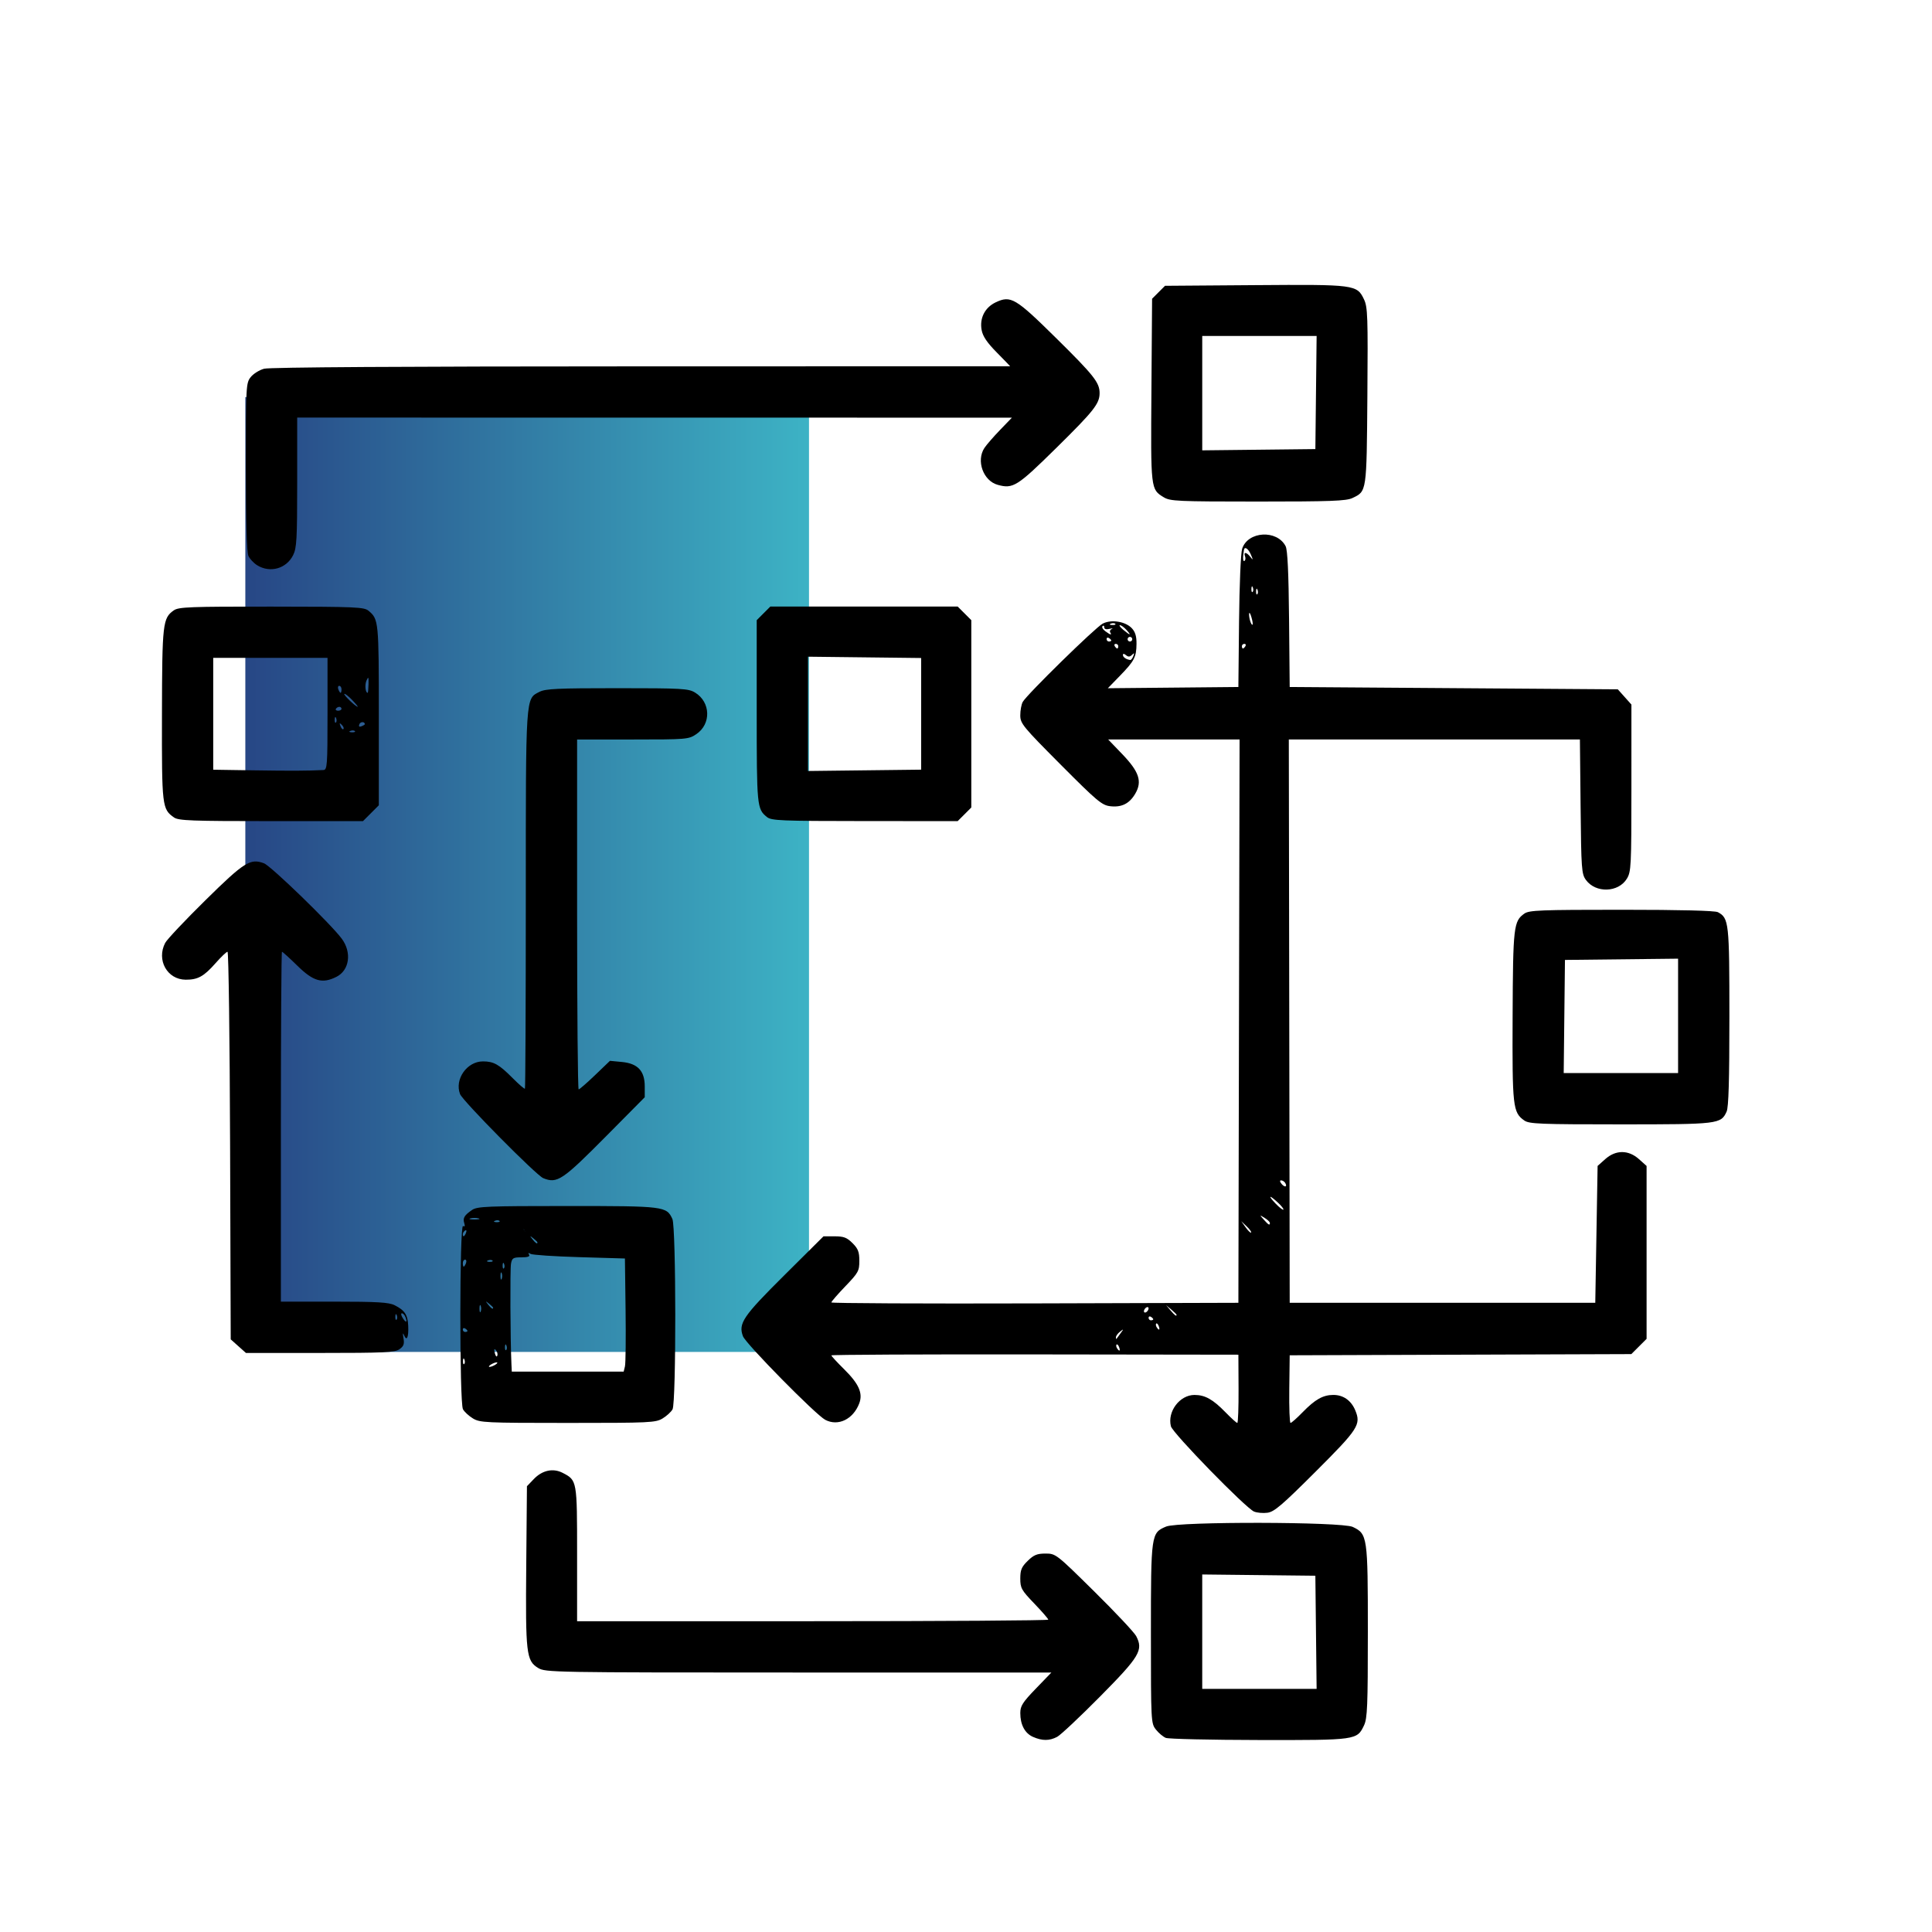
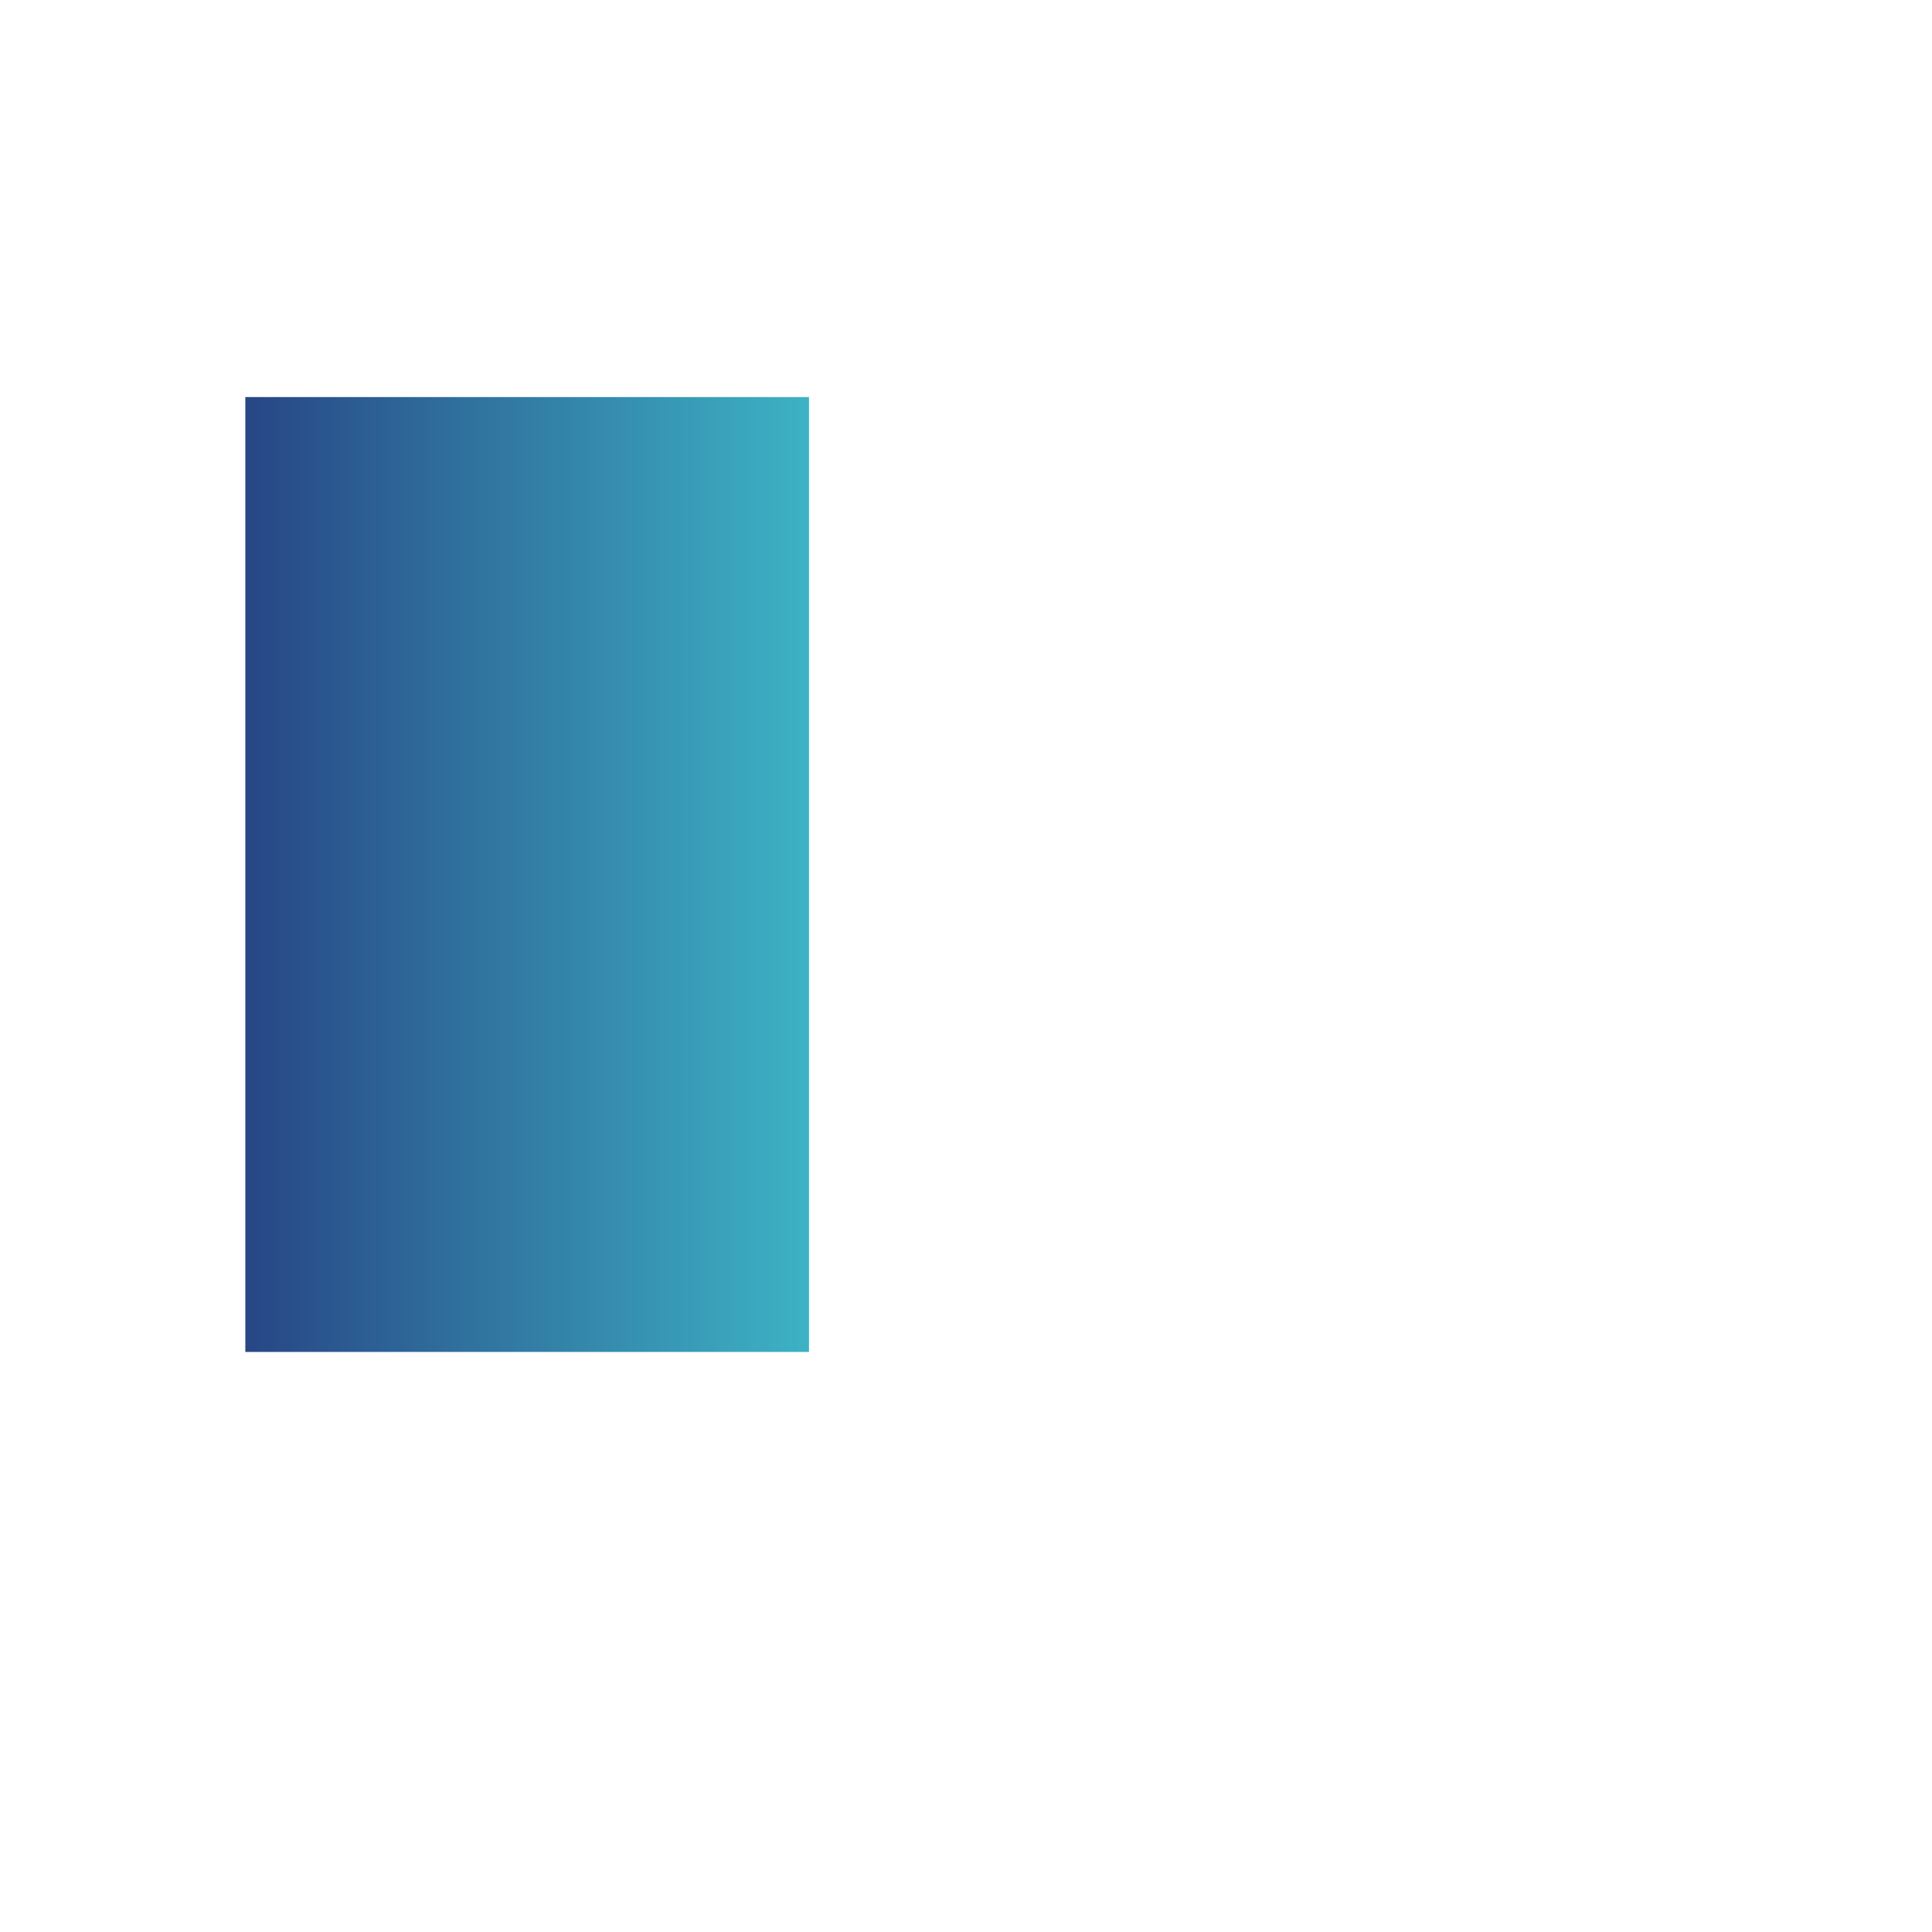
<svg xmlns="http://www.w3.org/2000/svg" xmlns:ns1="http://sodipodi.sourceforge.net/DTD/sodipodi-0.dtd" xmlns:ns2="http://www.inkscape.org/namespaces/inkscape" xmlns:xlink="http://www.w3.org/1999/xlink" version="1.1" id="svg4388" width="10cm" height="10cm" viewBox="0 0 377.953 377.953" ns1:docname="metodologías de exito.svg" ns2:version="0.92.4 (5da689c313, 2019-01-14)">
  <defs id="defs4392">
    <linearGradient ns2:collect="always" id="linearGradient4978">
      <stop style="stop-color:#274685;stop-opacity:1" offset="0" id="stop4974" />
      <stop style="stop-color:#3db3c5;stop-opacity:1" offset="1" id="stop4976" />
    </linearGradient>
    <clipPath clipPathUnits="userSpaceOnUse" id="clipPath4945">
      <rect style="opacity:1;fill:none;fill-opacity:1;stroke:#000000;stroke-width:0.794;stroke-linecap:butt;stroke-linejoin:miter;stroke-miterlimit:0;stroke-dasharray:none;stroke-dashoffset:0;stroke-opacity:1;paint-order:stroke fill markers" id="rect4947" width="277.454" height="260.86" x="78.988" y="75.746" rx="1.13687e-13" ry="8.026" />
    </clipPath>
    <clipPath clipPathUnits="userSpaceOnUse" id="clipPath4945-6">
      <rect style="opacity:1;fill:none;fill-opacity:1;stroke:#000000;stroke-width:0.794;stroke-linecap:butt;stroke-linejoin:miter;stroke-miterlimit:0;stroke-dasharray:none;stroke-dashoffset:0;stroke-opacity:1;paint-order:stroke fill markers" id="rect4947-1" width="277.454" height="260.86" x="78.988" y="75.746" rx="1.13687e-13" ry="8.026" />
    </clipPath>
    <linearGradient ns2:collect="always" xlink:href="#linearGradient4978" id="linearGradient4980" x1="90.126" y1="186.136" x2="176.874" y2="186.136" gradientUnits="userSpaceOnUse" gradientTransform="matrix(1.283,0,0,1.288,-68.212,-1.783)" />
  </defs>
  <ns1:namedview pagecolor="#ffffff" bordercolor="#666666" borderopacity="1" objecttolerance="10" gridtolerance="10" guidetolerance="10" ns2:pageopacity="0" ns2:pageshadow="2" ns2:window-width="1366" ns2:window-height="703" id="namedview4390" showgrid="false" units="cm" ns2:zoom="0.70710678" ns2:cx="69.052813" ns2:cy="179.36907" ns2:window-x="0" ns2:window-y="36" ns2:window-maximized="1" ns2:current-layer="layer9" />
  <g ns2:groupmode="layer" id="layer9" ns2:label="Color" transform="translate(0,-66.847)">
    <rect style="opacity:1;fill:url(#linearGradient4980);fill-opacity:1;stroke:none;stroke-width:1.067;stroke-linecap:butt;stroke-linejoin:miter;stroke-miterlimit:0;stroke-dasharray:none;stroke-dashoffset:0;stroke-opacity:1;paint-order:stroke fill markers" id="rect4972" width="110.271" height="186.803" x="47.993" y="144.521" rx="1.13687e-13" ry="8.026" />
  </g>
  <g ns2:groupmode="layer" id="layer8" ns2:label="metodologia" transform="translate(0,-66.847)">
-     <path style="fill:#000000;stroke-width:0.32" d="m 372.262,436.16 c 0,-1.144 0.058,-1.612 0.129,-1.04 0.071,0.572 0.071,1.508 0,2.08 -0.071,0.572 -0.129,0.104 -0.129,-1.04 z m -26.129,1.067 c -0.117,-0.117 -0.213,-0.362 -0.213,-0.544 0,-0.201 0.149,-0.182 0.379,0.048 0.208,0.208 0.304,0.453 0.213,0.544 -0.091,0.091 -0.261,0.069 -0.379,-0.048 z m 2.411,-0.171 c -0.72,-0.72 -0.446,-1.376 0.576,-1.376 0.528,0 0.96,0.108 0.96,0.24 0,0.132 -0.372,0.24 -0.827,0.24 -0.523,0 -0.775,0.147 -0.686,0.4 0.078,0.22 0.376,0.38 0.663,0.356 0.287,-0.024 0.443,0.084 0.347,0.24 -0.24,0.389 -0.578,0.356 -1.034,-0.1 z m 8.663,-0.896 c 0,-0.792 0.062,-1.116 0.139,-0.72 0.076,0.396 0.076,1.044 0,1.44 -0.076,0.396 -0.139,0.072 -0.139,-0.72 z m 1.563,0.64 c 0,-0.44 0.073,-0.62 0.161,-0.4 0.089,0.22 0.089,0.58 0,0.8 -0.089,0.22 -0.161,0.04 -0.161,-0.4 z m 2.189,-0.16 c 0,-0.701 -0.139,-0.8 -1.12,-0.8 -1.019,0 -1.116,-0.079 -1.076,-0.88 0.037,-0.754 0.063,-0.777 0.182,-0.16 0.105,0.547 0.359,0.72 1.055,0.72 0.754,0 0.94,-0.156 1.05,-0.88 0.073,-0.484 0.155,-0.052 0.181,0.96 0.026,1.012 -0.024,1.84 -0.112,1.84 -0.088,0 -0.16,-0.36 -0.16,-0.8 z m 1.627,0.709 c 0.073,-0.05 0.421,-0.302 0.773,-0.56 0.592,-0.434 0.607,-0.427 0.201,0.091 -0.242,0.308 -0.59,0.56 -0.773,0.56 -0.184,0 -0.274,-0.041 -0.201,-0.091 z m 1.981,-1.189 c 0,-0.792 0.062,-1.116 0.139,-0.72 0.076,0.396 0.076,1.044 0,1.44 -0.076,0.396 -0.139,0.072 -0.139,-0.72 z m 2.874,0.16 c 0.004,-0.704 0.069,-0.954 0.146,-0.556 0.076,0.398 0.074,0.974 -0.006,1.28 -0.08,0.306 -0.143,-0.02 -0.139,-0.724 z m 7.365,0.898 c 0.311,-0.081 0.743,-0.076 0.96,0.012 0.217,0.088 -0.038,0.154 -0.566,0.148 -0.528,-0.006 -0.705,-0.078 -0.394,-0.159 z M 377.6,436.32 c 0,-0.616 0.115,-1.12 0.256,-1.12 0.141,0 0.197,0.504 0.125,1.12 -0.072,0.616 -0.187,1.12 -0.256,1.12 -0.069,0 -0.125,-0.504 -0.125,-1.12 z m 2.24,0.994 c 0,-0.069 0.223,-0.212 0.497,-0.316 0.285,-0.109 0.413,-0.056 0.301,0.126 -0.188,0.304 -0.798,0.45 -0.798,0.191 z m 4.522,-1.046 c -0.039,-1.245 0.011,-1.326 0.768,-1.243 0.446,0.049 0.905,0.183 1.02,0.299 0.115,0.115 -0.14,0.171 -0.567,0.123 -0.66,-0.074 -0.807,0.082 -0.978,1.033 l -0.202,1.12 z m 2.919,0.052 c 0.004,-0.704 0.069,-0.954 0.146,-0.556 0.076,0.398 0.074,0.974 -0.006,1.28 -0.08,0.306 -0.143,-0.02 -0.139,-0.724 z m 4.486,-0.16 c 0,-0.792 0.062,-1.116 0.139,-0.72 0.076,0.396 0.076,1.044 0,1.44 -0.076,0.396 -0.139,0.072 -0.139,-0.72 z m 0.873,-0.019 c 0,-0.714 0.116,-1.227 0.258,-1.139 0.248,0.153 0.123,2.438 -0.133,2.438 -0.069,0 -0.125,-0.585 -0.125,-1.299 z m 2.961,0.179 c 0.004,-0.704 0.069,-0.954 0.146,-0.556 0.076,0.398 0.074,0.974 -0.006,1.28 -0.08,0.306 -0.143,-0.02 -0.139,-0.724 z m 5.386,1.029 c 0.073,-0.05 0.421,-0.302 0.773,-0.56 0.592,-0.434 0.607,-0.427 0.201,0.091 -0.242,0.308 -0.59,0.56 -0.773,0.56 -0.184,0 -0.274,-0.041 -0.201,-0.091 z m 4.541,-1.189 c 0,-0.792 0.062,-1.116 0.139,-0.72 0.076,0.396 0.076,1.044 0,1.44 -0.076,0.396 -0.139,0.072 -0.139,-0.72 z m -29.001,0 c 0.253,-1.38 0.435,-1.64 0.429,-0.613 -0.003,0.425 -0.146,0.989 -0.32,1.253 -0.221,0.338 -0.254,0.148 -0.109,-0.64 z m 12.939,0.453 c 0.015,-0.373 0.091,-0.449 0.193,-0.193 0.092,0.231 0.081,0.507 -0.025,0.613 -0.106,0.106 -0.182,-0.083 -0.168,-0.42 z m 18.917,-0.293 c 0.006,-0.528 0.078,-0.705 0.159,-0.394 0.081,0.311 0.076,0.743 -0.012,0.96 -0.088,0.217 -0.154,-0.038 -0.148,-0.566 z m -33.926,-0.88 c -0.054,-1.481 -0.032,-1.52 0.885,-1.52 0.518,0 1.014,0.118 1.103,0.262 0.089,0.144 -0.253,0.201 -0.761,0.127 -0.882,-0.13 -0.929,-0.074 -1.047,1.258 l -0.124,1.393 z m -27.886,0.88 c 0,-0.176 0.14,-0.536 0.31,-0.8 0.171,-0.264 0.31,-0.336 0.31,-0.16 0,0.176 -0.14,0.536 -0.31,0.8 -0.171,0.264 -0.31,0.336 -0.31,0.16 z M 368.32,435.884 c 0,-0.152 0.396,-0.214 0.88,-0.139 0.845,0.131 0.855,0.117 0.259,-0.364 -0.342,-0.276 -0.478,-0.501 -0.304,-0.501 0.38,0 1.085,0.665 1.085,1.024 0,0.141 -0.432,0.256 -0.96,0.256 -0.528,0 -0.96,-0.124 -0.96,-0.276 z m 10.88,0 c 0,-0.152 0.396,-0.214 0.88,-0.139 0.845,0.131 0.855,0.117 0.259,-0.364 -0.342,-0.276 -0.467,-0.501 -0.279,-0.501 0.466,0 1.105,0.809 0.844,1.069 -0.31,0.31 -1.704,0.257 -1.704,-0.065 z m 17.28,-0.063 c 0,-0.186 0.144,-0.25 0.32,-0.141 0.176,0.109 0.32,0.261 0.32,0.339 0,0.078 -0.144,0.141 -0.32,0.141 -0.176,0 -0.32,-0.153 -0.32,-0.339 z m 0.96,0.213 c 0,-0.069 0.216,-0.209 0.48,-0.31 0.264,-0.101 0.48,-0.045 0.48,0.126 0,0.17 -0.216,0.31 -0.48,0.31 -0.264,0 -0.48,-0.057 -0.48,-0.126 z m 6.64,-0.568 c -0.308,-0.323 -0.434,-0.587 -0.279,-0.587 0.323,0 1.154,0.925 0.965,1.074 -0.069,0.054 -0.378,-0.165 -0.686,-0.488 z m -15.92,0.085 c 0,-0.332 0.609,-0.813 0.789,-0.624 0.059,0.062 -0.095,0.298 -0.341,0.525 -0.246,0.227 -0.448,0.271 -0.448,0.099 z m -22.72,-0.351 c -0.264,-0.171 -0.336,-0.31 -0.16,-0.31 0.176,0 0.536,0.14 0.8,0.31 0.264,0.171 0.336,0.31 0.16,0.31 -0.176,0 -0.536,-0.14 -0.8,-0.31 z m 17.28,0 c -0.288,-0.186 -0.328,-0.312 -0.099,-0.315 0.21,-0.003 0.47,0.139 0.579,0.315 0.246,0.397 0.135,0.397 -0.48,0 z m 11.042,0.004 c -0.112,-0.181 0.016,-0.235 0.301,-0.126 0.554,0.213 0.656,0.442 0.195,0.442 -0.166,0 -0.389,-0.142 -0.497,-0.316 z m 7.518,-0.004 c -0.288,-0.186 -0.328,-0.312 -0.099,-0.315 0.21,-0.003 0.47,0.139 0.579,0.315 0.246,0.397 0.135,0.397 -0.48,0 z m 5.12,0 c -0.264,-0.171 -0.336,-0.31 -0.16,-0.31 0.176,0 0.536,0.14 0.8,0.31 0.264,0.171 0.336,0.31 0.16,0.31 -0.176,0 -0.536,-0.14 -0.8,-0.31 z m -61.095,-0.507 c 0.015,-0.373 0.091,-0.449 0.193,-0.193 0.092,0.231 0.081,0.507 -0.025,0.613 -0.106,0.106 -0.182,-0.083 -0.168,-0.42 z m 8.235,0.288 c 0.231,-0.092 0.507,-0.081 0.613,0.025 0.106,0.106 -0.083,0.182 -0.42,0.168 -0.373,-0.015 -0.449,-0.091 -0.193,-0.193 z m 37.12,0 c 0.231,-0.092 0.507,-0.081 0.613,0.025 0.106,0.106 -0.083,0.182 -0.42,0.168 -0.373,-0.015 -0.449,-0.091 -0.193,-0.193 z M 31.68,431.68 v -2.56 h 1.265 c 1.628,0 2.793,0.539 3.024,1.399 0.601,2.241 -0.526,3.721 -2.834,3.721 H 31.68 Z m 3.196,0.967 c 0.491,-0.917 0.052,-2.244 -0.858,-2.59 -1.276,-0.485 -1.379,-0.376 -1.379,1.463 0,1.738 0.012,1.76 0.949,1.76 0.618,0 1.067,-0.221 1.288,-0.633 z M 37.12,432.32 c 0,-1.067 0.142,-1.92 0.32,-1.92 0.176,0 0.32,0.173 0.32,0.384 0,0.299 0.085,0.299 0.384,0 0.534,-0.534 1.216,-0.48 1.216,0.096 0,0.264 -0.273,0.48 -0.606,0.48 -0.69,0 -0.994,0.596 -0.994,1.946 0,0.514 -0.144,0.934 -0.32,0.934 -0.178,0 -0.32,-0.853 -0.32,-1.92 z m 3.09,1.335 c -1.048,-1.158 -0.29,-3.255 1.176,-3.255 0.665,0 1.815,1.115 1.815,1.76 0,0.355 -0.372,0.48 -1.43,0.48 -1.14,0 -1.393,0.098 -1.246,0.48 0.221,0.575 1.434,0.634 1.972,0.096 0.213,-0.213 0.384,-0.242 0.384,-0.064 0,1.094 -1.824,1.438 -2.67,0.503 z M 42.24,431.67 c 0,-0.6 -1.001,-0.727 -1.533,-0.194 -0.485,0.485 -0.448,0.524 0.505,0.524 0.566,0 1.029,-0.149 1.029,-0.33 z m 1.794,2.338 c -0.763,-0.763 0.31,-2.008 1.731,-2.008 0.407,0 0.634,-0.163 0.556,-0.4 C 46.158,431.103 44.8,430.869 44.8,431.338 c 0,0.188 -0.238,0.342 -0.53,0.342 -0.476,0 -0.471,-0.064 0.05,-0.64 1.31,-1.448 3.04,-0.464 3.04,1.728 v 1.363 l -1.566,0.036 c -0.861,0.019 -1.653,-0.052 -1.76,-0.159 z M 46.24,433.28 c 0.109,-0.176 0.117,-0.451 0.019,-0.61 -0.264,-0.427 -1.459,-0.029 -1.459,0.487 0,0.507 1.142,0.604 1.44,0.123 z m 2.08,-0.96 c 0,-1.067 0.142,-1.92 0.32,-1.92 0.176,0 0.32,0.141 0.32,0.313 0,0.19 0.319,0.168 0.809,-0.055 0.599,-0.273 0.902,-0.275 1.169,-0.008 0.25,0.25 0.545,0.261 0.963,0.038 0.332,-0.177 0.886,-0.233 1.231,-0.123 0.522,0.166 0.628,0.491 0.628,1.938 0,0.956 -0.144,1.738 -0.32,1.738 -0.176,0 -0.32,-0.558 -0.32,-1.241 0,-1.26 -0.65,-2.188 -1.266,-1.808 -0.184,0.114 -0.334,0.846 -0.334,1.628 0,1.05 -0.125,1.421 -0.48,1.421 -0.355,0 -0.48,-0.371 -0.48,-1.421 0,-0.782 -0.166,-1.524 -0.369,-1.649 -0.541,-0.334 -1.231,0.793 -1.231,2.011 0,0.582 -0.144,1.059 -0.32,1.059 -0.178,0 -0.32,-0.853 -0.32,-1.92 z m 6.96,1.574 c -0.686,-0.4 -0.732,-0.934 -0.08,-0.934 0.264,0 0.48,0.154 0.48,0.342 0,0.188 0.294,0.296 0.653,0.24 0.965,-0.151 0.772,-0.706 -0.346,-0.995 -1.212,-0.314 -1.58,-1.126 -0.777,-1.713 0.774,-0.566 1.482,-0.549 2.25,0.053 0.578,0.453 0.534,0.472 -0.62,0.277 -0.978,-0.166 -1.21,-0.117 -1.093,0.233 0.081,0.244 0.424,0.495 0.761,0.558 0.872,0.163 1.413,0.672 1.413,1.331 0,0.908 -1.524,1.26 -2.64,0.609 z m 4.133,0.132 C 59.296,433.909 59.2,433.29 59.2,432.651 c 0,-0.639 -0.18,-1.353 -0.4,-1.587 -0.32,-0.339 -0.32,-0.453 0,-0.571 0.22,-0.081 0.4,-0.351 0.4,-0.6 0,-0.249 0.144,-0.453 0.32,-0.453 0.176,0 0.32,0.216 0.32,0.48 0,0.264 0.216,0.48 0.48,0.48 0.264,0 0.48,0.144 0.48,0.32 0,0.176 -0.216,0.32 -0.48,0.32 -0.317,0 -0.48,0.317 -0.48,0.937 0,0.515 0.216,1.153 0.48,1.417 0.264,0.264 0.48,0.562 0.48,0.663 0,0.255 -1.126,0.23 -1.387,-0.03 z M 61.44,432.32 c 0,-1.493 0.107,-1.92 0.48,-1.92 0.373,0 0.48,0.427 0.48,1.92 0,1.493 -0.107,1.92 -0.48,1.92 -0.373,0 -0.48,-0.427 -0.48,-1.92 z m 1.92,0 c 0,-1.493 0.107,-1.92 0.48,-1.92 0.264,0 0.48,0.162 0.48,0.359 0,0.24 0.168,0.22 0.506,-0.061 0.411,-0.341 0.628,-0.344 1.158,-0.013 0.467,0.292 0.75,0.309 0.998,0.061 0.543,-0.543 1.443,-0.407 1.807,0.273 0.527,0.984 0.423,3.221 -0.149,3.221 -0.356,0 -0.48,-0.374 -0.48,-1.45 0,-1.034 -0.147,-1.506 -0.512,-1.647 -0.682,-0.262 -1.077,0.431 -1.083,1.897 -0.003,0.831 -0.147,1.2 -0.467,1.2 -0.325,0 -0.492,-0.453 -0.56,-1.52 -0.07,-1.094 -0.232,-1.52 -0.578,-1.52 -0.346,0 -0.507,0.426 -0.578,1.52 -0.068,1.067 -0.235,1.52 -0.56,1.52 -0.352,0 -0.462,-0.459 -0.462,-1.92 z m 7.1,1.268 c -0.385,-0.359 -0.7,-0.935 -0.7,-1.28 0,-0.804 1.098,-1.908 1.897,-1.908 0.792,0 1.623,0.83 1.623,1.623 0,0.509 -0.229,0.617 -1.307,0.617 -0.907,0 -1.263,0.122 -1.165,0.4 0.086,0.243 0.611,0.371 1.341,0.326 1.028,-0.064 1.143,-0.006 0.806,0.4 -0.555,0.669 -1.672,0.589 -2.495,-0.178 z M 72.24,431.6 c -0.073,-0.22 -0.397,-0.4 -0.72,-0.4 -0.323,0 -0.647,0.18 -0.72,0.4 -0.084,0.253 0.18,0.4 0.72,0.4 0.54,0 0.804,-0.147 0.72,-0.4 z m 2,2.16 c 0,-0.264 0.216,-0.48 0.48,-0.48 0.264,0 0.48,0.216 0.48,0.48 0,0.264 -0.216,0.48 -0.48,0.48 -0.264,0 -0.48,-0.216 -0.48,-0.48 z m 2.45,-0.105 c -0.756,-0.835 -0.669,-2.161 0.182,-2.757 0.883,-0.618 1.545,-0.631 2.347,-0.044 0.858,0.628 0.323,1.032 -0.665,0.502 -1.014,-0.543 -1.524,-0.111 -1.378,1.165 0.076,0.669 0.301,0.947 0.825,1.021 0.396,0.056 0.72,-0.052 0.72,-0.24 0,-0.188 0.221,-0.342 0.491,-0.342 0.392,0 0.422,0.129 0.149,0.64 -0.437,0.817 -1.952,0.848 -2.67,0.055 z M 80.96,433.6 c -0.352,-0.352 -0.64,-0.928 -0.64,-1.28 0,-0.793 1.085,-1.92 1.849,-1.92 1.004,0 1.991,0.936 1.991,1.889 0,1.75 -1.959,2.553 -3.2,1.311 z m 2.08,-1.28 c 0,-0.913 -0.131,-1.139 -0.709,-1.221 -0.535,-0.076 -0.759,0.101 -0.915,0.719 -0.296,1.179 0.052,1.845 0.902,1.724 0.592,-0.084 0.721,-0.304 0.721,-1.222 z m 2.08,0.06 v -1.86 l 1.253,0.02 c 0.689,0.011 1.356,0.123 1.482,0.249 0.126,0.126 0.503,0.082 0.839,-0.098 0.336,-0.18 0.893,-0.237 1.238,-0.127 0.522,0.166 0.628,0.491 0.628,1.938 0,0.956 -0.144,1.738 -0.32,1.738 -0.176,0 -0.32,-0.558 -0.32,-1.241 0,-1.26 -0.65,-2.188 -1.266,-1.808 -0.184,0.114 -0.334,0.846 -0.334,1.628 0,1.05 -0.125,1.421 -0.48,1.421 -0.355,0 -0.48,-0.371 -0.48,-1.421 0,-0.782 -0.166,-1.524 -0.369,-1.649 -0.541,-0.334 -1.231,0.793 -1.231,2.011 0,0.582 -0.144,1.059 -0.32,1.059 -0.177,0 -0.32,-0.833 -0.32,-1.86 z m -23.68,-2.94 c 0,-0.176 0.216,-0.32 0.48,-0.32 0.264,0 0.48,0.144 0.48,0.32 0,0.176 -0.216,0.32 -0.48,0.32 -0.264,0 -0.48,-0.144 -0.48,-0.32 z m 287.04,-4.453 c 0,-0.689 -0.13,-1.301 -0.288,-1.36 -0.159,-0.059 -0.108,-0.272 0.112,-0.474 0.316,-0.29 0.412,-0.003 0.457,1.36 0.031,0.95 -0.019,1.727 -0.112,1.727 -0.092,0 -0.168,-0.564 -0.168,-1.253 z m 2.24,1.128 c 0,-0.069 0.223,-0.212 0.497,-0.316 0.285,-0.109 0.413,-0.056 0.301,0.126 -0.188,0.304 -0.798,0.45 -0.798,0.191 z m 7.68,0 c 0,-0.069 0.223,-0.212 0.497,-0.316 0.285,-0.109 0.413,-0.056 0.301,0.126 -0.188,0.304 -0.798,0.45 -0.798,0.191 z m 7.04,-0.15 c 0,-0.152 0.36,-0.207 0.8,-0.123 0.44,0.084 0.8,0.208 0.8,0.276 0,0.068 -0.36,0.123 -0.8,0.123 -0.44,0 -0.8,-0.124 -0.8,-0.276 z m -19.52,-1.138 c 0,-0.601 -0.13,-1.141 -0.288,-1.2 -0.159,-0.059 -0.087,-0.292 0.16,-0.519 0.38,-0.35 0.448,-0.166 0.448,1.2 0,0.887 -0.072,1.613 -0.16,1.613 -0.088,0 -0.16,-0.492 -0.16,-1.093 z m -308.375,0.372 c -0.939,-0.424 -1.224,-1.709 -0.592,-2.672 C 37.9,421.081 40,421.747 40,423.492 c 0,1.501 -1.145,2.297 -2.455,1.706 z m 1.821,-0.89 c 0.452,-0.844 0.133,-1.821 -0.678,-2.078 -1.169,-0.371 -1.91,0.828 -1.374,2.224 0.279,0.727 1.637,0.631 2.052,-0.146 z m 13.843,0.943 c -1.422,-0.526 -1.318,-3.011 0.141,-3.377 1.404,-0.352 2.572,0.794 2.224,2.182 -0.244,0.973 -1.395,1.554 -2.365,1.195 z m 1.767,-1.438 c 0.114,-1.165 -0.574,-1.878 -1.521,-1.578 -0.484,0.154 -0.655,0.481 -0.655,1.253 0,1.28 0.224,1.528 1.268,1.406 0.648,-0.075 0.831,-0.295 0.908,-1.082 z m 1.814,1.333 c -0.83,-0.616 -0.302,-1.559 1.003,-1.789 1.102,-0.194 1.25,-1.071 0.206,-1.219 -0.396,-0.056 -0.72,0.052 -0.72,0.24 0,0.188 -0.139,0.342 -0.31,0.342 -0.17,0 -0.227,-0.216 -0.126,-0.48 0.113,-0.295 0.599,-0.48 1.264,-0.48 1.145,0 1.224,0.13 1.498,2.472 0.103,0.878 0.022,1.026 -0.543,0.997 -0.365,-0.019 -0.883,0.06 -1.153,0.175 -0.269,0.116 -0.773,0 -1.12,-0.258 z m 2.035,-0.93 c 0.089,-0.472 -0.063,-0.564 -0.795,-0.48 -0.571,0.066 -0.946,0.32 -1.016,0.688 -0.089,0.472 0.063,0.564 0.795,0.48 0.571,-0.066 0.946,-0.32 1.016,-0.688 z m 13.246,0.886 c -0.935,-0.655 -0.993,-2.529 -0.092,-3.011 1.009,-0.54 1.893,-0.382 2.428,0.435 0.666,1.016 0.316,2.388 -0.709,2.777 -0.962,0.366 -0.787,0.387 -1.627,-0.201 z m 2.05,-0.991 c 0.26,-1.034 -0.192,-1.835 -1.111,-1.972 -0.925,-0.138 -1.554,1.167 -1.032,2.141 0.543,1.014 1.872,0.909 2.143,-0.169 z M 354.24,425.323 c 0,-0.211 -0.324,-0.514 -0.72,-0.673 -0.712,-0.286 -0.712,-0.29 -0.034,-0.31 0.642,-0.019 1.293,0.828 0.922,1.199 -0.092,0.092 -0.168,-0.005 -0.168,-0.216 z m 2.474,-0.337 c -0.139,-0.532 -0.098,-0.657 0.14,-0.42 0.186,0.186 0.275,0.527 0.198,0.758 -0.08,0.24 -0.225,0.095 -0.338,-0.338 z m 5.231,0.108 c 0.015,-0.373 0.091,-0.449 0.193,-0.193 0.092,0.231 0.081,0.507 -0.025,0.613 -0.106,0.106 -0.182,-0.083 -0.168,-0.42 z m 2.56,0.123 c -0.014,-0.299 -0.277,-0.691 -0.585,-0.87 -0.308,-0.179 -0.398,-0.331 -0.199,-0.336 0.528,-0.014 1.166,0.863 0.975,1.34 -0.106,0.265 -0.174,0.217 -0.19,-0.133 z M 31.68,422.88 v -2.4 h 1.55 c 1.88,0 2.61,0.655 2.61,2.345 0,1.654 -0.887,2.455 -2.72,2.455 h -1.44 z m 3.017,1.577 c 0.593,-0.593 0.67,-2.722 0.119,-3.273 -0.211,-0.211 -0.859,-0.384 -1.44,-0.384 H 32.32 v 2.08 2.08 h 0.937 c 0.515,0 1.163,-0.226 1.44,-0.503 z m 7.058,0.423 c -0.834,-2.306 -1.042,-3.12 -0.8,-3.12 0.158,0 0.49,0.684 0.739,1.52 l 0.452,1.52 0.405,-1.52 c 0.223,-0.836 0.532,-1.52 0.688,-1.52 0.156,0 0.454,0.639 0.663,1.421 0.434,1.622 0.734,1.632 1.034,0.034 0.115,-0.612 0.372,-1.213 0.571,-1.336 0.233,-0.144 0.294,-0.046 0.17,0.275 -0.105,0.275 -0.37,1.094 -0.588,1.821 -0.477,1.591 -0.92,1.542 -1.397,-0.154 -0.378,-1.345 -0.603,-1.247 -0.961,0.419 -0.226,1.053 -0.712,1.372 -0.977,0.64 z m 5.021,-1.211 c -0.051,-1.63 0.002,-1.775 0.664,-1.812 1.912,-0.107 2.163,0.12 2.112,1.909 l -0.048,1.674 -0.192,-1.407 c -0.354,-2.594 -2.122,-2.539 -2.359,0.072 -0.107,1.176 -0.128,1.125 -0.177,-0.436 z m 4.214,-0.789 c 0.001,-1.408 0.057,-1.944 0.125,-1.192 0.068,0.753 0.067,1.905 -0.002,2.56 -0.069,0.655 -0.124,0.04 -0.123,-1.368 z m 9.877,2.019 c -0.542,-0.542 -0.482,-2.341 0.094,-2.819 0.281,-0.233 0.87,-0.321 1.42,-0.211 0.834,0.167 0.954,0.091 1.071,-0.68 0.073,-0.477 0.154,0.212 0.18,1.532 l 0.047,2.4 -1.213,0.083 c -0.667,0.045 -1.387,-0.091 -1.6,-0.304 z m 2.189,-0.438 c 0.536,-0.646 0.039,-2.171 -0.758,-2.324 C 61.527,421.988 60.8,422.647 60.8,423.495 c 0,1.348 1.431,1.96 2.256,0.966 z m 4.203,-0.674 C 67.224,422.813 67.036,422.067 66.8,421.972 c -0.32,-0.129 -0.32,-0.166 0,-0.187 0.22,-0.014 0.4,-0.224 0.4,-0.466 0,-0.541 0.897,-1.329 1.184,-1.041 0.115,0.115 -0.056,0.403 -0.381,0.64 -0.571,0.418 -0.57,0.442 0.023,0.787 0.532,0.309 0.541,0.357 0.07,0.366 -0.426,0.008 -0.569,0.374 -0.661,1.69 l -0.118,1.68 z m 1.893,-0.226 c -0.027,-1.584 0.039,-1.82 0.419,-1.504 0.309,0.256 0.517,0.269 0.659,0.039 0.114,-0.185 0.379,-0.332 0.588,-0.328 0.21,0.004 0.061,0.256 -0.33,0.56 -0.391,0.304 -0.845,1.129 -1.008,1.833 l -0.297,1.28 z m 6.368,0.027 v -1.692 l 1.272,-0.051 c 0.699,-0.028 1.354,0.083 1.455,0.245 0.107,0.173 0.444,0.133 0.809,-0.095 1.02,-0.637 1.727,0.053 1.842,1.797 0.058,0.891 -0.038,1.487 -0.24,1.487 -0.187,0 -0.338,-0.646 -0.338,-1.45 0,-1.021 -0.148,-1.507 -0.502,-1.642 -0.723,-0.277 -1.182,0.325 -1.436,1.886 l -0.222,1.366 -0.04,-1.501 c -0.043,-1.63 -0.339,-2.01 -1.323,-1.698 -0.51,0.162 -0.637,0.485 -0.637,1.621 0,0.78 -0.144,1.418 -0.32,1.418 -0.176,0 -0.32,-0.761 -0.32,-1.692 z m 276.16,1.427 c 0,-0.146 -0.309,-0.254 -0.688,-0.24 -0.378,0.014 -0.727,-0.158 -0.776,-0.383 -0.049,-0.224 -0.015,-0.26 0.074,-0.08 0.254,0.513 1.004,0.385 1.364,-0.232 0.279,-0.479 0.328,-0.432 0.336,0.32 0.005,0.484 -0.062,0.88 -0.15,0.88 -0.088,0 -0.16,-0.119 -0.16,-0.265 z m 7.728,0.08 c -0.026,-0.19 -0.367,-0.334 -0.758,-0.32 -0.456,0.016 -0.731,-0.177 -0.767,-0.541 -0.04,-0.391 -0.011,-0.416 0.093,-0.08 0.201,0.647 1.032,0.621 1.286,-0.04 0.124,-0.322 -0.028,-0.694 -0.391,-0.96 -0.326,-0.239 -0.439,-0.434 -0.251,-0.434 0.624,0 1.109,0.909 0.971,1.821 -0.074,0.495 -0.157,0.744 -0.183,0.554 z m 7.173,-0.548 c 0.12,-0.316 0.299,-0.493 0.398,-0.395 0.099,0.099 1.9e-4,0.357 -0.218,0.574 -0.316,0.314 -0.353,0.277 -0.179,-0.179 z m -11.355,-0.413 c 0.015,-0.373 0.091,-0.449 0.193,-0.193 0.092,0.231 0.081,0.507 -0.025,0.613 -0.106,0.106 -0.182,-0.083 -0.168,-0.42 z m 5.735,0.381 c 0,-0.069 0.223,-0.212 0.497,-0.316 0.285,-0.109 0.413,-0.056 0.301,0.126 -0.188,0.304 -0.798,0.45 -0.798,0.191 z m 1.945,-0.381 c 0.015,-0.373 0.091,-0.449 0.193,-0.193 0.092,0.231 0.081,0.507 -0.025,0.613 -0.106,0.106 -0.182,-0.083 -0.168,-0.42 z M 352.64,423.719 c 0,-0.323 0.925,-1.154 1.074,-0.965 0.054,0.069 -0.165,0.378 -0.488,0.686 -0.323,0.308 -0.587,0.434 -0.587,0.279 z m -1.6,-0.679 c -0.288,-0.186 -0.328,-0.312 -0.099,-0.315 0.21,-0.003 0.47,0.139 0.579,0.315 0.246,0.397 0.135,0.397 -0.48,0 z m 4.72,-0.212 c 0.22,-0.089 0.58,-0.089 0.8,0 0.22,0.089 0.04,0.161 -0.4,0.161 -0.44,0 -0.62,-0.073 -0.4,-0.161 z m 7.68,0 c 0.22,-0.089 0.58,-0.089 0.8,0 0.22,0.089 0.04,0.161 -0.4,0.161 -0.44,0 -0.62,-0.073 -0.4,-0.161 z m -89.561,-3.548 c -0.398,-0.508 -0.387,-0.519 0.121,-0.121 0.533,0.418 0.703,0.681 0.439,0.681 -0.067,0 -0.318,-0.252 -0.56,-0.56 z m -2.006,-1.52 c -0.334,-0.253 -0.72,-0.39 -0.858,-0.305 -0.138,0.085 -0.323,0.038 -0.411,-0.104 -0.341,-0.552 1.047,-0.314 1.576,0.27 0.658,0.727 0.541,0.78 -0.307,0.138 z M 1.366,416.738 c 0.311,-0.081 0.743,-0.076 0.96,0.012 0.217,0.088 -0.038,0.154 -0.566,0.148 -0.528,-0.006 -0.705,-0.078 -0.394,-0.159 z M 5.7,416.741 c 0.231,-0.092 0.507,-0.081 0.613,0.025 0.106,0.106 -0.083,0.182 -0.42,0.168 C 5.521,416.919 5.445,416.844 5.7,416.741 Z m 22.22,-0.003 c 0.308,-0.081 0.812,-0.081 1.12,0 0.308,0.081 0.056,0.146 -0.56,0.146 -0.616,0 -0.868,-0.066 -0.56,-0.146 z m 4.166,0 c 0.311,-0.081 0.743,-0.076 0.96,0.012 0.217,0.088 -0.038,0.154 -0.566,0.148 -0.528,-0.006 -0.705,-0.078 -0.394,-0.159 z m 3.514,0 c 0.308,-0.081 0.812,-0.081 1.12,0 0.308,0.081 0.056,0.146 -0.56,0.146 -0.616,0 -0.868,-0.066 -0.56,-0.146 z m 4.166,0 c 0.311,-0.081 0.743,-0.076 0.96,0.012 0.217,0.088 -0.038,0.154 -0.566,0.148 -0.528,-0.006 -0.705,-0.078 -0.394,-0.159 z m 3.514,0 c 0.308,-0.081 0.812,-0.081 1.12,0 0.308,0.081 0.056,0.146 -0.56,0.146 -0.616,0 -0.868,-0.066 -0.56,-0.146 z m 4.166,0 c 0.311,-0.081 0.743,-0.076 0.96,0.012 0.217,0.088 -0.038,0.154 -0.566,0.148 -0.528,-0.006 -0.705,-0.078 -0.394,-0.159 z m 3.514,0 c 0.308,-0.081 0.812,-0.081 1.12,0 0.308,0.081 0.056,0.146 -0.56,0.146 -0.616,0 -0.868,-0.066 -0.56,-0.146 z m 4.166,0 c 0.311,-0.081 0.743,-0.076 0.96,0.012 0.217,0.088 -0.038,0.154 -0.566,0.148 -0.528,-0.006 -0.705,-0.078 -0.394,-0.159 z m 3.514,0 c 0.308,-0.081 0.812,-0.081 1.12,0 0.308,0.081 0.056,0.146 -0.56,0.146 -0.616,0 -0.868,-0.066 -0.56,-0.146 z m 4.166,0 c 0.311,-0.081 0.743,-0.076 0.96,0.012 0.217,0.088 -0.038,0.154 -0.566,0.148 -0.528,-0.006 -0.705,-0.078 -0.394,-0.159 z m 3.514,0 c 0.308,-0.081 0.812,-0.081 1.12,0 0.308,0.081 0.056,0.146 -0.56,0.146 -0.616,0 -0.868,-0.066 -0.56,-0.146 z m 4.166,0 c 0.311,-0.081 0.743,-0.076 0.96,0.012 0.217,0.088 -0.038,0.154 -0.566,0.148 -0.528,-0.006 -0.705,-0.078 -0.394,-0.159 z m 3.514,0 c 0.308,-0.081 0.812,-0.081 1.12,0 0.308,0.081 0.056,0.146 -0.56,0.146 -0.616,0 -0.868,-0.066 -0.56,-0.146 z m 4.166,0 c 0.311,-0.081 0.743,-0.076 0.96,0.012 0.217,0.088 -0.038,0.154 -0.566,0.148 -0.528,-0.006 -0.705,-0.078 -0.394,-0.159 z m 3.514,0 c 0.308,-0.081 0.812,-0.081 1.12,0 0.308,0.081 0.056,0.146 -0.56,0.146 -0.616,0 -0.868,-0.066 -0.56,-0.146 z m 4.166,0 c 0.311,-0.081 0.743,-0.076 0.96,0.012 0.217,0.088 -0.038,0.154 -0.566,0.148 -0.528,-0.006 -0.705,-0.078 -0.394,-0.159 z m 3.514,0 c 0.308,-0.081 0.812,-0.081 1.12,0 0.308,0.081 0.056,0.146 -0.56,0.146 -0.616,0 -0.868,-0.066 -0.56,-0.146 z m 4.166,0 c 0.311,-0.081 0.743,-0.076 0.96,0.012 0.217,0.088 -0.038,0.154 -0.566,0.148 -0.528,-0.006 -0.705,-0.078 -0.394,-0.159 z m 3.514,0 c 0.308,-0.081 0.812,-0.081 1.12,0 0.308,0.081 0.056,0.146 -0.56,0.146 -0.616,0 -0.868,-0.066 -0.56,-0.146 z m 4.166,0 c 0.311,-0.081 0.743,-0.076 0.96,0.012 0.217,0.088 -0.038,0.154 -0.566,0.148 -0.528,-0.006 -0.705,-0.078 -0.394,-0.159 z m 3.514,0 c 0.308,-0.081 0.812,-0.081 1.12,0 0.308,0.081 0.056,0.146 -0.56,0.146 -0.616,0 -0.868,-0.066 -0.56,-0.146 z m 4.166,0 c 0.311,-0.081 0.743,-0.076 0.96,0.012 0.217,0.088 -0.038,0.154 -0.566,0.148 -0.528,-0.006 -0.705,-0.078 -0.394,-0.159 z m 3.514,0 c 0.308,-0.081 0.812,-0.081 1.12,0 0.308,0.081 0.056,0.146 -0.56,0.146 -0.616,0 -0.868,-0.066 -0.56,-0.146 z m 4.166,0 c 0.311,-0.081 0.743,-0.076 0.96,0.012 0.217,0.088 -0.038,0.154 -0.566,0.148 -0.528,-0.006 -0.705,-0.078 -0.394,-0.159 z m 3.514,0 c 0.308,-0.081 0.812,-0.081 1.12,0 0.308,0.081 0.056,0.146 -0.56,0.146 -0.616,0 -0.868,-0.066 -0.56,-0.146 z m 4.166,0 c 0.311,-0.081 0.743,-0.076 0.96,0.012 0.217,0.088 -0.038,0.154 -0.566,0.148 -0.528,-0.006 -0.705,-0.078 -0.394,-0.159 z m 3.514,0 c 0.308,-0.081 0.812,-0.081 1.12,0 0.308,0.081 0.056,0.146 -0.56,0.146 -0.616,0 -0.868,-0.066 -0.56,-0.146 z m 4.166,0 c 0.311,-0.081 0.743,-0.076 0.96,0.012 0.217,0.088 -0.038,0.154 -0.566,0.148 -0.528,-0.006 -0.705,-0.078 -0.394,-0.159 z m 3.514,0 c 0.308,-0.081 0.812,-0.081 1.12,0 0.308,0.081 0.056,0.146 -0.56,0.146 -0.616,0 -0.868,-0.066 -0.56,-0.146 z m 4.166,0 c 0.311,-0.081 0.743,-0.076 0.96,0.012 0.217,0.088 -0.038,0.154 -0.566,0.148 -0.528,-0.006 -0.705,-0.078 -0.394,-0.159 z m 3.514,0 c 0.308,-0.081 0.812,-0.081 1.12,0 0.308,0.081 0.056,0.146 -0.56,0.146 -0.616,0 -0.868,-0.066 -0.56,-0.146 z m 4.166,0 c 0.311,-0.081 0.743,-0.076 0.96,0.012 0.217,0.088 -0.038,0.154 -0.566,0.148 -0.528,-0.006 -0.705,-0.078 -0.394,-0.159 z m 3.514,0 c 0.308,-0.081 0.812,-0.081 1.12,0 0.308,0.081 0.056,0.146 -0.56,0.146 -0.616,0 -0.868,-0.066 -0.56,-0.146 z m 4.166,0 c 0.311,-0.081 0.743,-0.076 0.96,0.012 0.217,0.088 -0.038,0.154 -0.566,0.148 -0.528,-0.006 -0.705,-0.078 -0.394,-0.159 z m 3.514,0 c 0.308,-0.081 0.812,-0.081 1.12,0 0.308,0.081 0.056,0.146 -0.56,0.146 -0.616,0 -0.868,-0.066 -0.56,-0.146 z m 4.166,0 c 0.311,-0.081 0.743,-0.076 0.96,0.012 0.217,0.088 -0.038,0.154 -0.566,0.148 -0.528,-0.006 -0.705,-0.078 -0.394,-0.159 z m 3.514,0 c 0.308,-0.081 0.812,-0.081 1.12,0 0.308,0.081 0.056,0.146 -0.56,0.146 -0.616,0 -0.868,-0.066 -0.56,-0.146 z m 4.166,0 c 0.311,-0.081 0.743,-0.076 0.96,0.012 0.217,0.088 -0.038,0.154 -0.566,0.148 -0.528,-0.006 -0.705,-0.078 -0.394,-0.159 z m 3.514,0 c 0.308,-0.081 0.812,-0.081 1.12,0 0.308,0.081 0.056,0.146 -0.56,0.146 -0.616,0 -0.868,-0.066 -0.56,-0.146 z m 4.166,0 c 0.311,-0.081 0.743,-0.076 0.96,0.012 0.217,0.088 -0.038,0.154 -0.566,0.148 -0.528,-0.006 -0.705,-0.078 -0.394,-0.159 z m 3.514,0 c 0.308,-0.081 0.812,-0.081 1.12,0 0.308,0.081 0.056,0.146 -0.56,0.146 -0.616,0 -0.868,-0.066 -0.56,-0.146 z m 4.166,0 c 0.311,-0.081 0.743,-0.076 0.96,0.012 0.217,0.088 -0.038,0.154 -0.566,0.148 -0.528,-0.006 -0.705,-0.078 -0.394,-0.159 z m 3.514,0 c 0.308,-0.081 0.812,-0.081 1.12,0 0.308,0.081 0.056,0.146 -0.56,0.146 -0.616,0 -0.868,-0.066 -0.56,-0.146 z m 4.166,0 c 0.311,-0.081 0.743,-0.076 0.96,0.012 0.217,0.088 -0.038,0.154 -0.566,0.148 -0.528,-0.006 -0.705,-0.078 -0.394,-0.159 z m 3.514,0 c 0.308,-0.081 0.812,-0.081 1.12,0 0.308,0.081 0.056,0.146 -0.56,0.146 -0.616,0 -0.868,-0.066 -0.56,-0.146 z m 4.166,0 c 0.311,-0.081 0.743,-0.076 0.96,0.012 0.217,0.088 -0.038,0.154 -0.566,0.148 -0.528,-0.006 -0.705,-0.078 -0.394,-0.159 z m 3.514,0 c 0.308,-0.081 0.812,-0.081 1.12,0 0.308,0.081 0.056,0.146 -0.56,0.146 -0.616,0 -0.868,-0.066 -0.56,-0.146 z m 4.166,0 c 0.311,-0.081 0.743,-0.076 0.96,0.012 0.217,0.088 -0.038,0.154 -0.566,0.148 -0.528,-0.006 -0.705,-0.078 -0.394,-0.159 z m 3.514,0 c 0.308,-0.081 0.812,-0.081 1.12,0 0.308,0.081 0.056,0.146 -0.56,0.146 -0.616,0 -0.868,-0.066 -0.56,-0.146 z m 4.166,0 c 0.311,-0.081 0.743,-0.076 0.96,0.012 0.217,0.088 -0.038,0.154 -0.566,0.148 -0.528,-0.006 -0.705,-0.078 -0.394,-0.159 z m 3.514,0 c 0.308,-0.081 0.812,-0.081 1.12,0 0.308,0.081 0.056,0.146 -0.56,0.146 -0.616,0 -0.868,-0.066 -0.56,-0.146 z m 4.166,0 c 0.311,-0.081 0.743,-0.076 0.96,0.012 0.217,0.088 -0.038,0.154 -0.566,0.148 -0.528,-0.006 -0.705,-0.078 -0.394,-0.159 z m 3.514,0 c 0.308,-0.081 0.812,-0.081 1.12,0 0.308,0.081 0.056,0.146 -0.56,0.146 -0.616,0 -0.868,-0.066 -0.56,-0.146 z m 4.166,0 c 0.311,-0.081 0.743,-0.076 0.96,0.012 0.217,0.088 -0.038,0.154 -0.566,0.148 -0.528,-0.006 -0.705,-0.078 -0.394,-0.159 z m 3.514,0 c 0.308,-0.081 0.812,-0.081 1.12,0 0.308,0.081 0.056,0.146 -0.56,0.146 -0.616,0 -0.868,-0.066 -0.56,-0.146 z m 4.166,0 c 0.311,-0.081 0.743,-0.076 0.96,0.012 0.217,0.088 -0.038,0.154 -0.566,0.148 -0.528,-0.006 -0.705,-0.078 -0.394,-0.159 z m 3.514,0 c 0.308,-0.081 0.812,-0.081 1.12,0 0.308,0.081 0.056,0.146 -0.56,0.146 -0.616,0 -0.868,-0.066 -0.56,-0.146 z m 4.166,0 c 0.311,-0.081 0.743,-0.076 0.96,0.012 0.217,0.088 -0.038,0.154 -0.566,0.148 -0.528,-0.006 -0.705,-0.078 -0.394,-0.159 z m 3.514,0 c 0.308,-0.081 0.812,-0.081 1.12,0 0.308,0.081 0.056,0.146 -0.56,0.146 -0.616,0 -0.868,-0.066 -0.56,-0.146 z m 4.166,0 c 0.311,-0.081 0.743,-0.076 0.96,0.012 0.217,0.088 -0.038,0.154 -0.566,0.148 -0.528,-0.006 -0.705,-0.078 -0.394,-0.159 z m 3.514,0 c 0.308,-0.081 0.812,-0.081 1.12,0 0.308,0.081 0.056,0.146 -0.56,0.146 -0.616,0 -0.868,-0.066 -0.56,-0.146 z m 4.166,0 c 0.311,-0.081 0.743,-0.076 0.96,0.012 0.217,0.088 -0.038,0.154 -0.566,0.148 -0.528,-0.006 -0.705,-0.078 -0.394,-0.159 z m 3.84,0 c 0.311,-0.081 0.743,-0.076 0.96,0.012 0.217,0.088 -0.038,0.154 -0.566,0.148 -0.528,-0.006 -0.705,-0.078 -0.394,-0.159 z m 7.68,0 c 0.311,-0.081 0.743,-0.076 0.96,0.012 0.217,0.088 -0.038,0.154 -0.566,0.148 -0.528,-0.006 -0.705,-0.078 -0.394,-0.159 z m 3.84,0 c 0.311,-0.081 0.743,-0.076 0.96,0.012 0.217,0.088 -0.038,0.154 -0.566,0.148 -0.528,-0.006 -0.705,-0.078 -0.394,-0.159 z m 3.514,0 c 0.308,-0.081 0.812,-0.081 1.12,0 0.308,0.081 0.056,0.146 -0.56,0.146 -0.616,0 -0.868,-0.066 -0.56,-0.146 z m 4.166,0 c 0.311,-0.081 0.743,-0.076 0.96,0.012 0.217,0.088 -0.038,0.154 -0.566,0.148 -0.528,-0.006 -0.705,-0.078 -0.394,-0.159 z m 3.514,0 c 0.308,-0.081 0.812,-0.081 1.12,0 0.308,0.081 0.056,0.146 -0.56,0.146 -0.616,0 -0.868,-0.066 -0.56,-0.146 z m 4.166,0 c 0.311,-0.081 0.743,-0.076 0.96,0.012 0.217,0.088 -0.038,0.154 -0.566,0.148 -0.528,-0.006 -0.705,-0.078 -0.394,-0.159 z m 3.514,0 c 0.308,-0.081 0.812,-0.081 1.12,0 0.308,0.081 0.056,0.146 -0.56,0.146 -0.616,0 -0.868,-0.066 -0.56,-0.146 z m 4.166,0 c 0.311,-0.081 0.743,-0.076 0.96,0.012 0.217,0.088 -0.038,0.154 -0.566,0.148 -0.528,-0.006 -0.705,-0.078 -0.394,-0.159 z m 3.514,0 c 0.308,-0.081 0.812,-0.081 1.12,0 0.308,0.081 0.056,0.146 -0.56,0.146 -0.616,0 -0.868,-0.066 -0.56,-0.146 z m 4.166,0 c 0.311,-0.081 0.743,-0.076 0.96,0.012 0.217,0.088 -0.038,0.154 -0.566,0.148 -0.528,-0.006 -0.705,-0.078 -0.394,-0.159 z m 3.514,0 c 0.308,-0.081 0.812,-0.081 1.12,0 0.308,0.081 0.056,0.146 -0.56,0.146 -0.616,0 -0.868,-0.066 -0.56,-0.146 z m 4.166,0 c 0.311,-0.081 0.743,-0.076 0.96,0.012 0.217,0.088 -0.038,0.154 -0.566,0.148 -0.528,-0.006 -0.705,-0.078 -0.394,-0.159 z m 3.514,0 c 0.308,-0.081 0.812,-0.081 1.12,0 0.308,0.081 0.056,0.146 -0.56,0.146 -0.616,0 -0.868,-0.066 -0.56,-0.146 z m 4.166,0 c 0.311,-0.081 0.743,-0.076 0.96,0.012 0.217,0.088 -0.038,0.154 -0.566,0.148 -0.528,-0.006 -0.705,-0.078 -0.394,-0.159 z m 3.514,0 c 0.308,-0.081 0.812,-0.081 1.12,0 0.308,0.081 0.056,0.146 -0.56,0.146 -0.616,0 -0.868,-0.066 -0.56,-0.146 z m 4.166,0 c 0.311,-0.081 0.743,-0.076 0.96,0.012 0.217,0.088 -0.038,0.154 -0.566,0.148 -0.528,-0.006 -0.705,-0.078 -0.394,-0.159 z m 3.514,0 c 0.308,-0.081 0.812,-0.081 1.12,0 0.308,0.081 0.056,0.146 -0.56,0.146 -0.616,0 -0.868,-0.066 -0.56,-0.146 z m 4.166,0 c 0.311,-0.081 0.743,-0.076 0.96,0.012 0.217,0.088 -0.038,0.154 -0.566,0.148 -0.528,-0.006 -0.705,-0.078 -0.394,-0.159 z m 3.514,0 c 0.308,-0.081 0.812,-0.081 1.12,0 0.308,0.081 0.056,0.146 -0.56,0.146 -0.616,0 -0.868,-0.066 -0.56,-0.146 z m 4.166,0 c 0.311,-0.081 0.743,-0.076 0.96,0.012 0.217,0.088 -0.038,0.154 -0.566,0.148 -0.528,-0.006 -0.705,-0.078 -0.394,-0.159 z m 3.514,0 c 0.308,-0.081 0.812,-0.081 1.12,0 0.308,0.081 0.056,0.146 -0.56,0.146 -0.616,0 -0.868,-0.066 -0.56,-0.146 z m 4.166,0 c 0.311,-0.081 0.743,-0.076 0.96,0.012 0.217,0.088 -0.038,0.154 -0.566,0.148 -0.528,-0.006 -0.705,-0.078 -0.394,-0.159 z m 3.514,0 c 0.308,-0.081 0.812,-0.081 1.12,0 0.308,0.081 0.056,0.146 -0.56,0.146 -0.616,0 -0.868,-0.066 -0.56,-0.146 z m 4.166,0 c 0.311,-0.081 0.743,-0.076 0.96,0.012 0.217,0.088 -0.038,0.154 -0.566,0.148 -0.528,-0.006 -0.705,-0.078 -0.394,-0.159 z m 3.514,0 c 0.308,-0.081 0.812,-0.081 1.12,0 0.308,0.081 0.056,0.146 -0.56,0.146 -0.616,0 -0.868,-0.066 -0.56,-0.146 z m 4.166,0 c 0.311,-0.081 0.743,-0.076 0.96,0.012 0.217,0.088 -0.038,0.154 -0.566,0.148 -0.528,-0.006 -0.705,-0.078 -0.394,-0.159 z m 3.514,0 c 0.308,-0.081 0.812,-0.081 1.12,0 0.308,0.081 0.056,0.146 -0.56,0.146 -0.616,0 -0.868,-0.066 -0.56,-0.146 z m 4.166,0 c 0.311,-0.081 0.743,-0.076 0.96,0.012 0.217,0.088 -0.038,0.154 -0.566,0.148 -0.528,-0.006 -0.705,-0.078 -0.394,-0.159 z m 3.514,0 c 0.308,-0.081 0.812,-0.081 1.12,0 0.308,0.081 0.056,0.146 -0.56,0.146 -0.616,0 -0.868,-0.066 -0.56,-0.146 z m 4.166,0 c 0.311,-0.081 0.743,-0.076 0.96,0.012 0.217,0.088 -0.038,0.154 -0.566,0.148 -0.528,-0.006 -0.705,-0.078 -0.394,-0.159 z m 3.514,0 c 0.308,-0.081 0.812,-0.081 1.12,0 0.308,0.081 0.056,0.146 -0.56,0.146 -0.616,0 -0.868,-0.066 -0.56,-0.146 z m 4.166,0 c 0.311,-0.081 0.743,-0.076 0.96,0.012 0.217,0.088 -0.038,0.154 -0.566,0.148 -0.528,-0.006 -0.705,-0.078 -0.394,-0.159 z m 3.514,0 c 0.308,-0.081 0.812,-0.081 1.12,0 0.308,0.081 0.056,0.146 -0.56,0.146 -0.616,0 -0.868,-0.066 -0.56,-0.146 z m 4.166,0 c 0.311,-0.081 0.743,-0.076 0.96,0.012 0.217,0.088 -0.038,0.154 -0.566,0.148 -0.528,-0.006 -0.705,-0.078 -0.394,-0.159 z m 3.514,0 c 0.308,-0.081 0.812,-0.081 1.12,0 0.308,0.081 0.056,0.146 -0.56,0.146 -0.616,0 -0.868,-0.066 -0.56,-0.146 z m 4.166,0 c 0.311,-0.081 0.743,-0.076 0.96,0.012 0.217,0.088 -0.038,0.154 -0.566,0.148 -0.528,-0.006 -0.705,-0.078 -0.394,-0.159 z m 3.514,0 c 0.308,-0.081 0.812,-0.081 1.12,0 0.308,0.081 0.056,0.146 -0.56,0.146 -0.616,0 -0.868,-0.066 -0.56,-0.146 z m -308,-0.659 c 57.244,-0.044 150.916,-0.044 208.16,0 57.244,0.044 10.408,0.081 -104.08,0.081 -114.488,0 -161.324,-0.036 -104.08,-0.081 z M 219.992,307.393 c -1.123,-0.489 -1.752,-1.668 -1.752,-3.279 0,-0.967 0.318,-1.465 2.132,-3.345 l 2.132,-2.209 -34.693,-0.001 c -33.836,-10e-4 -34.718,-0.017 -35.716,-0.625 -1.628,-0.993 -1.739,-1.95 -1.632,-14.086 l 0.096,-10.847 0.936,-0.977 c 1.168,-1.219 2.646,-1.537 3.966,-0.855 1.978,1.023 1.978,1.026 1.978,11.141 v 9.209 h 32.32 c 17.776,0 32.32,-0.096 32.32,-0.213 0,-0.117 -0.864,-1.113 -1.92,-2.212 -1.762,-1.835 -1.92,-2.117 -1.92,-3.429 0,-1.186 0.174,-1.6 1.021,-2.428 0.833,-0.814 1.283,-0.998 2.44,-0.998 1.405,0 1.473,0.053 6.688,5.2 2.897,2.86 5.484,5.614 5.748,6.119 1.008,1.93 0.491,2.794 -4.964,8.307 -2.757,2.786 -5.402,5.27 -5.877,5.52 -1.061,0.558 -2.036,0.56 -3.304,0.008 z m 18.212,0.133 c -0.372,-0.15 -0.984,-0.664 -1.36,-1.143 -0.672,-0.854 -0.684,-1.09 -0.684,-13.163 0,-13.677 0.021,-13.821 2.091,-14.686 1.694,-0.708 24.092,-0.664 25.596,0.05 2.024,0.96 2.073,1.301 2.073,14.375 0,10.206 -0.069,11.888 -0.523,12.846 -0.963,2.029 -1.013,2.036 -14.421,2.014 -6.653,-0.011 -12.4,-0.143 -12.772,-0.293 z m 20.601,-14.486 -0.086,-7.76 -7.76,-0.086 -7.76,-0.086 v 7.846 7.846 h 7.846 7.846 z m -8.49,-16.557 c -1.161,-0.49 -11.176,-10.762 -11.413,-11.706 -0.507,-2.02 1.208,-4.298 3.236,-4.298 1.446,0 2.522,0.601 4.248,2.374 0.785,0.806 1.515,1.466 1.623,1.466 0.108,0 0.186,-2.107 0.173,-4.681 l -0.023,-4.681 -27.92,-0.039 c -15.356,-0.021 -27.92,0.038 -27.92,0.132 -6e-5,0.094 0.791,0.952 1.757,1.906 2.022,1.997 2.596,3.292 2.071,4.677 -0.828,2.186 -2.906,3.19 -4.669,2.256 -1.309,-0.693 -10.904,-10.44 -11.285,-11.463 -0.655,-1.761 3.2e-4,-2.728 5.662,-8.355 l 5.386,-5.353 h 1.523 c 1.257,0 1.687,0.164 2.459,0.935 0.766,0.766 0.935,1.205 0.935,2.428 0,1.388 -0.134,1.631 -1.92,3.492 -1.056,1.1 -1.92,2.096 -1.92,2.214 0,0.118 12.564,0.178 27.92,0.133 l 27.92,-0.082 0.082,-38.64 0.082,-38.64 h -9.013 -9.013 l 1.946,2.027 c 2.308,2.404 2.745,3.737 1.772,5.404 -0.801,1.372 -1.875,1.91 -3.442,1.723 -1.142,-0.136 -1.803,-0.691 -6.8,-5.711 -5.198,-5.222 -5.535,-5.633 -5.535,-6.763 0,-0.662 0.149,-1.482 0.332,-1.823 0.523,-0.977 9.966,-10.226 10.977,-10.752 1.174,-0.61 3.117,-0.301 3.997,0.637 0.468,0.498 0.651,1.111 0.639,2.138 -0.021,1.826 -0.288,2.338 -2.296,4.405 l -1.638,1.685 8.954,-0.085 8.954,-0.085 0.092,-8.96 c 0.052,-5.087 0.236,-9.412 0.427,-10.006 0.776,-2.42 4.787,-2.65 5.966,-0.342 0.263,0.515 0.409,3.627 0.469,10.027 l 0.087,9.28 22.506,0.16 22.506,0.16 0.934,1.045 0.934,1.045 -10e-4,11.435 c -0.001,10.761 -0.038,11.495 -0.623,12.455 -1.166,1.912 -4.273,2.008 -5.615,0.174 -0.599,-0.819 -0.646,-1.461 -0.734,-10.074 l -0.094,-9.2 h -19.967 -19.967 l 0.061,38.64 0.061,38.64 h 20.96 20.96 l 0.16,-9.387 0.16,-9.387 1.045,-0.933 c 1.446,-1.291 3.185,-1.291 4.63,3.2e-4 l 1.045,0.934 v 11.86 11.86 l -1.046,1.046 -1.046,1.046 -23.434,0.081 -23.434,0.081 -0.057,4.639 c -0.032,2.551 0.046,4.639 0.173,4.639 0.127,0 0.873,-0.66 1.657,-1.466 1.717,-1.764 2.801,-2.374 4.22,-2.374 1.356,0 2.435,0.756 2.997,2.102 0.82,1.963 0.434,2.562 -5.433,8.421 -4.615,4.61 -5.68,5.518 -6.609,5.64 -0.609,0.08 -1.433,0.008 -1.832,-0.161 z m -18.525,-22.577 c -0.104,-0.272 -0.258,-0.425 -0.342,-0.341 -0.084,0.084 -0.058,0.306 0.058,0.494 0.316,0.511 0.5,0.411 0.284,-0.153 z m 0.22,-1.906 c 0.434,-0.592 0.427,-0.607 -0.091,-0.201 -0.308,0.242 -0.56,0.59 -0.56,0.773 0,0.184 0.041,0.274 0.09,0.201 0.05,-0.073 0.302,-0.421 0.56,-0.773 z m 5.22,-0.974 c -0.104,-0.272 -0.258,-0.425 -0.342,-0.341 -0.084,0.084 -0.058,0.306 0.058,0.494 0.316,0.511 0.5,0.411 0.284,-0.153 z M 236.48,250.099 c 0,-0.078 -0.144,-0.23 -0.32,-0.339 -0.176,-0.109 -0.32,-0.045 -0.32,0.141 0,0.186 0.144,0.339 0.32,0.339 0.176,0 0.32,-0.064 0.32,-0.141 z m 3.2,-0.609 c 0,-0.061 -0.324,-0.385 -0.72,-0.72 l -0.72,-0.61 0.61,0.72 c 0.573,0.677 0.83,0.866 0.83,0.61 z m -3.84,-0.887 c 0,-0.176 -0.144,-0.231 -0.32,-0.122 -0.176,0.109 -0.32,0.342 -0.32,0.518 0,0.176 0.144,0.231 0.32,0.122 0.176,-0.109 0.32,-0.342 0.32,-0.518 z m 13.456,-11.251 -0.748,-0.711 0.606,0.849 c 0.333,0.467 0.67,0.787 0.748,0.711 0.078,-0.076 -0.195,-0.458 -0.606,-0.849 z m 3.184,-0.474 c 0,-0.134 -0.324,-0.442 -0.72,-0.685 -0.717,-0.441 -0.718,-0.44 -0.11,0.243 0.652,0.733 0.83,0.828 0.83,0.442 z m 1.109,-2.779 c -1.215,-1.126 -1.432,-1.03 -0.312,0.139 0.504,0.526 0.979,0.894 1.055,0.818 0.076,-0.076 -0.258,-0.507 -0.743,-0.957 z m 0.984,-2.716 c -0.116,-0.188 -0.364,-0.341 -0.551,-0.341 -0.212,0 -0.188,0.184 0.065,0.488 0.439,0.529 0.831,0.411 0.487,-0.146 z M 233.745,159.12 c 0.169,-0.443 0.131,-0.478 -0.182,-0.168 -0.29,0.287 -0.509,0.298 -0.819,0.041 -0.281,-0.233 -0.424,-0.239 -0.424,-0.019 0,0.3 0.464,0.614 1.006,0.681 0.113,0.014 0.302,-0.227 0.419,-0.535 z M 231.68,157.76 c 0,-0.176 -0.152,-0.32 -0.339,-0.32 -0.186,0 -0.25,0.144 -0.141,0.32 0.109,0.176 0.261,0.32 0.339,0.32 0.078,0 0.141,-0.144 0.141,-0.32 z m 17.44,0 c 0.109,-0.176 0.045,-0.32 -0.141,-0.32 -0.186,0 -0.339,0.144 -0.339,0.32 0,0.176 0.064,0.32 0.141,0.32 0.078,0 0.23,-0.144 0.339,-0.32 z m -18.4,-0.781 c 0,-0.078 -0.144,-0.23 -0.32,-0.339 -0.176,-0.109 -0.32,-0.045 -0.32,0.141 0,0.186 0.144,0.339 0.32,0.339 0.176,0 0.32,-0.064 0.32,-0.141 z M 233.6,156.8 c 0,-0.176 -0.144,-0.32 -0.32,-0.32 -0.176,0 -0.32,0.144 -0.32,0.32 0,0.176 0.144,0.32 0.32,0.32 0.176,0 0.32,-0.144 0.32,-0.32 z m -3.023,-0.933 c -0.1,-0.161 2e-5,-0.376 0.221,-0.477 0.221,-0.101 0.078,-0.104 -0.318,-0.006 -0.454,0.113 -0.72,0.033 -0.72,-0.216 0,-0.217 -0.108,-0.287 -0.239,-0.155 -0.132,0.132 0.04,0.444 0.381,0.693 0.718,0.525 0.931,0.576 0.675,0.161 z M 232.8,155.52 c -0.319,-0.352 -0.717,-0.64 -0.885,-0.64 -0.168,0 0.034,0.283 0.45,0.629 0.978,0.815 1.167,0.819 0.435,0.011 z m -1.527,-0.833 c -0.106,-0.106 -0.382,-0.118 -0.613,-0.025 -0.255,0.102 -0.179,0.178 0.193,0.193 0.337,0.014 0.526,-0.062 0.42,-0.168 z m 18.664,-0.943 c -0.155,-0.519 -0.294,-0.704 -0.309,-0.41 -0.031,0.596 0.311,1.634 0.481,1.464 0.06,-0.06 -0.017,-0.535 -0.172,-1.054 z M 250.779,150.02 c -0.102,-0.255 -0.178,-0.179 -0.193,0.193 -0.014,0.337 0.062,0.526 0.168,0.42 0.106,-0.106 0.118,-0.382 0.025,-0.613 z m -0.64,-0.32 c -0.102,-0.255 -0.178,-0.179 -0.193,0.193 -0.014,0.337 0.062,0.526 0.168,0.42 0.106,-0.106 0.118,-0.382 0.025,-0.613 z m -1.067,-4.27 c -0.248,-0.646 0.202,-0.591 0.738,0.09 0.383,0.487 0.392,0.446 0.064,-0.32 -0.355,-0.829 -0.864,-1.171 -0.955,-0.64 -0.178,1.044 -0.149,1.638 0.071,1.501 0.144,-0.089 0.181,-0.373 0.082,-0.632 z M 143.14,263.696 c -0.561,-0.342 -1.173,-0.908 -1.36,-1.258 -0.487,-0.911 -0.474,-25.438 0.014,-25.137 0.231,0.143 0.289,0.01 0.167,-0.381 -0.221,-0.709 10e-4,-1.088 1.07,-1.819 0.709,-0.485 2.06,-0.541 13.056,-0.541 13.338,0 13.629,0.036 14.425,1.782 0.513,1.126 0.533,25.153 0.021,26.109 -0.184,0.343 -0.793,0.904 -1.353,1.245 -0.962,0.586 -1.701,0.622 -13.02,0.622 -11.319,0 -12.058,-0.035 -13.02,-0.622 z m 20.864,-7.136 c 0.097,-0.396 0.136,-3.888 0.086,-7.76 l -0.09,-7.04 -6.262,-0.185 c -3.444,-0.102 -6.454,-0.304 -6.689,-0.449 -0.286,-0.177 -0.352,-0.142 -0.2,0.105 0.158,0.256 -0.164,0.369 -1.045,0.369 -1.137,0 -1.291,0.094 -1.434,0.88 -0.136,0.746 -0.093,10.473 0.061,13.76 l 0.049,1.04 h 7.674 7.674 z m -17.764,-0.24 c 0.264,-0.171 0.336,-0.31 0.16,-0.31 -0.176,0 -0.536,0.14 -0.8,0.31 -0.264,0.171 -0.336,0.31 -0.16,0.31 0.176,0 0.536,-0.14 0.8,-0.31 z m -4.261,-0.7 c -0.102,-0.255 -0.178,-0.179 -0.193,0.193 -0.014,0.337 0.062,0.526 0.168,0.42 0.106,-0.106 0.118,-0.382 0.025,-0.613 z m 4.315,-1.294 c -0.237,-0.237 -0.279,-0.113 -0.14,0.42 0.113,0.433 0.258,0.578 0.338,0.338 0.077,-0.231 -0.012,-0.572 -0.198,-0.758 z m 1.445,-0.626 c -0.102,-0.255 -0.178,-0.179 -0.193,0.193 -0.014,0.337 0.062,0.526 0.168,0.42 0.106,-0.106 0.118,-0.382 0.025,-0.613 z M 142.4,251.699 c 0,-0.078 -0.144,-0.23 -0.32,-0.339 -0.176,-0.109 -0.32,-0.045 -0.32,0.141 0,0.186 0.144,0.339 0.32,0.339 0.176,0 0.32,-0.064 0.32,-0.141 z m 1.812,-3.459 c -0.089,-0.22 -0.161,-0.04 -0.161,0.4 0,0.44 0.073,0.62 0.161,0.4 0.089,-0.22 0.089,-0.58 0,-0.8 z m 1.708,0.279 c 0,-0.067 -0.252,-0.318 -0.56,-0.56 -0.508,-0.398 -0.519,-0.387 -0.121,0.121 0.418,0.533 0.681,0.703 0.681,0.439 z m 1.172,-4.759 c -0.089,-0.22 -0.161,-0.04 -0.161,0.4 0,0.44 0.073,0.62 0.161,0.4 0.089,-0.22 0.089,-0.58 0,-0.8 z m 0.327,-1.26 c -0.102,-0.255 -0.178,-0.179 -0.193,0.193 -0.014,0.337 0.062,0.526 0.168,0.42 0.106,-0.106 0.118,-0.382 0.025,-0.613 z m -5.223,-0.1 c 0.101,-0.264 0.045,-0.48 -0.126,-0.48 -0.17,0 -0.31,0.216 -0.31,0.48 0,0.264 0.057,0.48 0.126,0.48 0.069,0 0.209,-0.216 0.31,-0.48 z m 3.638,-0.353 c -0.106,-0.106 -0.382,-0.118 -0.613,-0.025 -0.255,0.102 -0.179,0.178 0.193,0.193 0.337,0.014 0.526,-0.062 0.42,-0.168 z M 152,239.559 c 0,-0.067 -0.252,-0.318 -0.56,-0.56 -0.508,-0.398 -0.519,-0.387 -0.121,0.121 0.418,0.533 0.681,0.703 0.681,0.439 z m -9.798,-1.336 c 0.109,-0.285 0.056,-0.413 -0.126,-0.301 -0.174,0.108 -0.316,0.331 -0.316,0.497 0,0.46 0.229,0.359 0.442,-0.196 z m 7.878,-0.463 c -0.264,-0.171 0.564,0.408 0.388,0.408 -0.176,0 -0.365,-0.448 -0.101,-0.278 0.264,0.171 -0.303,0.18 -0.127,0.18 0.176,0 0.104,-0.14 -0.16,-0.31 z m -3.287,-1.153 c -0.106,-0.106 -0.382,-0.118 -0.613,-0.025 -0.255,0.102 -0.179,0.178 0.193,0.193 0.337,0.014 0.526,-0.062 0.42,-0.168 z M 143.92,236.259 c -0.308,-0.081 -0.812,-0.081 -1.12,0 -0.308,0.081 -0.056,0.146 0.56,0.146 0.616,0 0.868,-0.066 0.56,-0.146 z m -32.955,17.527 -1.045,-0.934 -0.085,-26.586 c -0.047,-14.622 -0.205,-26.586 -0.352,-26.586 -0.147,0 -0.89,0.709 -1.652,1.575 -1.591,1.808 -2.423,2.268 -4.086,2.258 -2.542,-0.015 -4.039,-2.702 -2.814,-5.049 0.248,-0.475 2.732,-3.109 5.52,-5.854 5.338,-5.255 6.15,-5.767 8.029,-5.067 0.955,0.356 9.166,8.314 10.673,10.344 1.399,1.885 1.059,4.332 -0.726,5.231 -1.947,0.98 -3.159,0.636 -5.361,-1.519 -1.079,-1.056 -2.031,-1.92 -2.114,-1.92 -0.084,0 -0.152,10.8 -0.152,24 v 24 h 7.311 c 5.902,0 7.499,0.094 8.286,0.487 1.394,0.696 1.804,1.314 1.873,2.824 0.071,1.567 -0.193,2.179 -0.564,1.308 -0.18,-0.423 -0.208,-0.299 -0.086,0.39 0.142,0.806 0.031,1.112 -0.552,1.52 -0.631,0.442 -2.102,0.511 -10.894,0.511 H 112.01 Z m 22.928,-3.981 c -0.111,-0.289 -0.332,-0.526 -0.49,-0.526 -0.159,0 -0.113,0.281 0.102,0.625 0.453,0.725 0.682,0.666 0.388,-0.1 z m -1.195,-0.266 c -0.102,-0.255 -0.178,-0.179 -0.193,0.193 -0.014,0.337 0.062,0.526 0.168,0.42 0.106,-0.106 0.118,-0.382 0.025,-0.613 z m 20.093,-18.803 c -0.95,-0.385 -11.054,-10.598 -11.41,-11.533 -0.774,-2.029 0.948,-4.483 3.144,-4.483 1.476,0 2.207,0.411 4.075,2.293 0.858,0.865 1.615,1.518 1.682,1.451 0.067,-0.067 0.121,-11.743 0.121,-25.948 6.4e-4,-28.283 -0.051,-27.499 1.875,-28.495 0.817,-0.423 2.488,-0.501 10.665,-0.5 8.922,9.6e-4 9.775,0.049 10.681,0.602 2.146,1.309 2.234,4.317 0.167,5.706 -1.057,0.71 -1.302,0.731 -8.72,0.731 H 157.44 v 24 c 0,13.2 0.096,24 0.213,24 0.117,0 1.131,-0.882 2.253,-1.959 l 2.041,-1.959 1.648,0.158 c 2.175,0.209 3.125,1.229 3.125,3.356 v 1.48 l -5.2,5.247 c -6.114,6.17 -6.805,6.633 -8.728,5.853 z m 134.606,-7.898 c -1.589,-1.113 -1.671,-1.838 -1.617,-14.304 0.053,-12.316 0.138,-13.057 1.617,-14.093 0.658,-0.461 2.213,-0.522 13.335,-0.522 8.023,0 12.813,0.12 13.205,0.329 1.517,0.812 1.582,1.407 1.582,14.36 0,8.747 -0.107,12.396 -0.382,13 -0.781,1.713 -1.094,1.751 -14.571,1.751 -10.969,0 -12.512,-0.061 -13.17,-0.522 z M 308.48,208.474 v -7.846 l -7.76,0.086 -7.76,0.086 -0.086,7.76 -0.086,7.76 h 7.846 7.846 z M 102.149,181.261 c -1.645,-1.152 -1.685,-1.491 -1.661,-14.105 0.024,-12.54 0.104,-13.246 1.629,-14.314 0.659,-0.462 2.207,-0.521 13.394,-0.511 11.591,0.01 12.705,0.058 13.322,0.573 1.381,1.155 1.407,1.415 1.407,14.307 V 179.584 l -1.088,1.088 -1.088,1.088 h -12.601 c -10.901,0 -12.697,-0.067 -13.314,-0.499 z M 122.64,174.748 c 0.517,-0.026 0.56,-0.618 0.56,-7.708 v -7.68 h -7.84 -7.84 v 7.673 7.673 l 5.68,0.087 c 4.963,0.076 7.268,0.066 9.44,-0.044 z m 4.313,-5.342 c -0.106,-0.106 -0.382,-0.118 -0.613,-0.025 -0.255,0.102 -0.179,0.178 0.193,0.193 0.337,0.014 0.526,-0.062 0.42,-0.168 z m -1.794,-0.852 c -0.316,-0.314 -0.353,-0.277 -0.179,0.179 0.12,0.316 0.299,0.493 0.398,0.395 0.099,-0.099 2e-4,-0.357 -0.218,-0.574 z m 3.16,-0.09 c 0,-0.378 -0.605,-0.377 -0.75,9.6e-4 -0.118,0.308 -0.023,0.403 0.286,0.284 0.255,-0.098 0.464,-0.226 0.464,-0.285 z M 124.379,167.62 c -0.102,-0.255 -0.178,-0.179 -0.193,0.193 -0.014,0.337 0.062,0.526 0.168,0.42 0.106,-0.106 0.118,-0.382 0.025,-0.613 z m 0.741,-1.273 c 0,-0.147 -0.136,-0.267 -0.301,-0.267 -0.166,0 -0.375,0.12 -0.466,0.267 -0.091,0.147 0.045,0.267 0.301,0.267 0.256,0 0.466,-0.12 0.466,-0.267 z m 1.443,-1.223 c -0.504,-0.526 -0.98,-0.894 -1.057,-0.816 -0.133,0.133 1.539,1.742 1.833,1.763 0.077,0.006 -0.273,-0.42 -0.777,-0.947 z M 125.12,163.68 c 0,-0.264 -0.139,-0.48 -0.31,-0.48 -0.17,0 -0.227,0.216 -0.126,0.48 0.101,0.264 0.241,0.48 0.31,0.48 0.069,0 0.126,-0.216 0.126,-0.48 z m 3.707,-0.709 c 0.023,-1.014 -0.018,-1.087 -0.281,-0.497 -0.257,0.577 -0.149,1.688 0.164,1.684 0.05,-6.4e-4 0.102,-0.535 0.117,-1.188 z m 54.651,18.221 C 182.113,180.087 182.08,179.75 182.08,166.716 v -12.526 l 0.935,-0.935 0.935,-0.935 H 196.8 209.649 l 0.935,0.935 0.935,0.935 V 167.04 179.889 l -0.935,0.935 -0.935,0.935 -12.745,-0.007 c -11.592,-0.006 -12.806,-0.057 -13.427,-0.56 z M 204.64,167.04 v -7.659 l -7.76,-0.09 -7.76,-0.09 v 7.84 7.84 l 7.76,-0.091 7.76,-0.091 z m -91.096,-20.387 c -0.471,-0.292 -1.011,-0.871 -1.2,-1.287 C 112.119,144.871 112,140.647 112,133.148 c 0,-11.077 0.022,-11.49 0.657,-12.297 0.361,-0.459 1.191,-0.979 1.843,-1.155 0.765,-0.206 19.134,-0.321 51.743,-0.325 27.806,-0.003 50.576,-0.007 50.6,-0.008 0.024,-0.002 -0.795,-0.851 -1.819,-1.888 -1.341,-1.358 -1.924,-2.218 -2.085,-3.076 -0.306,-1.631 0.44,-3.106 1.927,-3.811 2.068,-0.981 2.71,-0.602 8.279,4.894 5.193,5.125 5.975,6.114 5.975,7.558 0,1.452 -0.784,2.443 -5.971,7.552 -5.34,5.259 -5.902,5.613 -8.005,5.032 -1.993,-0.55 -2.984,-3.318 -1.817,-5.072 0.29,-0.435 1.255,-1.545 2.145,-2.467 l 1.619,-1.676 -49.025,-0.006 -49.025,-0.006 -6.4e-4,8.882 c -3.2e-4,7.817 -0.068,9.016 -0.56,9.998 -0.931,1.855 -3.161,2.477 -4.935,1.377 z M 237.92,137.331 c -1.797,-1.098 -1.79,-1.037 -1.691,-14.684 l 0.091,-12.553 0.887,-0.887 0.887,-0.887 12.297,-0.091 c 13.808,-0.102 14.039,-0.072 15.008,1.97 0.495,1.043 0.54,2.361 0.455,13.239 -0.104,13.253 -0.075,13.06 -2.06,14.001 -0.843,0.4 -3.001,0.48 -12.963,0.479 -11.025,-9.6e-4 -12.026,-0.047 -12.912,-0.588 z m 20.886,-14.371 0.086,-7.76 H 251.046 243.2 v 7.846 7.846 l 7.76,-0.086 7.76,-0.086 z" id="path4941" ns2:connector-curvature="0" clip-path="url(#clipPath4945-6)" transform="matrix(1.426,0,0,1.426,-111.612,-31.706)" ns1:nodetypes="scssssscssssscccsscssscssssccsccsscccscscssccccccccccssssssccsccccccccccccscssscssccccccccscscsscccccccccccccccscccccssssssccsssscccscccsssssssssscsccsccssssssscccccccsccccccssssscccccccccccccccccscsccccsscssscssssscsssccscscsscscsscsccccccsccsssccccssscssscsssscssccccsccsccsccsssssssssccssssssssccccssccscscsscsssssccccscscsssssccccccsscccssscscccsccccccssssssscssccsssssscccsssccssccsscssssccssscssccccccccccccscccccsscsccccscscscccccccccccccccccccccccccscccccsssccccscccsccscccscccccccccccscccccccccccccccccccccsccccsccccsccccccccccccccccsscccscssccccccccsccccccccsccccccccccccsccscccccsccsccccccssccsscccscccccccscccccccccsscccccccsscccccccsscccccccsscccccccsscccccccsscccccccsscccccccsscccccccsscccccccssccsccccssccsccccssccsccccssccsccccssccsccccssccsccccssccsccccssccsccccssccsccccssccsccccssccsccccssccsccccssccsccccssccsccccssccsccccssccsccccssccsccccssccsccccssccsccccssccsccccssccsccccssccsccccsccccsccccsccccssccsccccssccsccccssccsccccssccsccccssccsccccsscccccccsscccccccsscccccccsscccccccsscccccccsscccccccsscccccccsscccccccsscccccccsscccccccsscccccccsscccccccssccssccsccscccscscsscsssscscccccsccscccccccccccccccscsccscccscccscscscccccccccssccccccccscccccccccccccccccccccscccccccccscscsccccccccccsccccccccscsssssccsscscsscccsscssccsccsccccccscccssssssssssscsssssssscccscccccscccccsccccscccccccccccccccccccccccscccscccsccccscccccccscscccccccscccccccscssssscssscssscscccccssssscccccsscsccsccscscccccccssccccscccccsscsscscccccscccscccccccccssccsscccscssccsscsccccscscscccccccccccccccscccsccscccccccccccccccscsccscccccsscssccccssssscccccscccccccccccccccccccccccccscccccccssscccccccccccsccccccccccccccccccc" />
-   </g>
+     </g>
</svg>